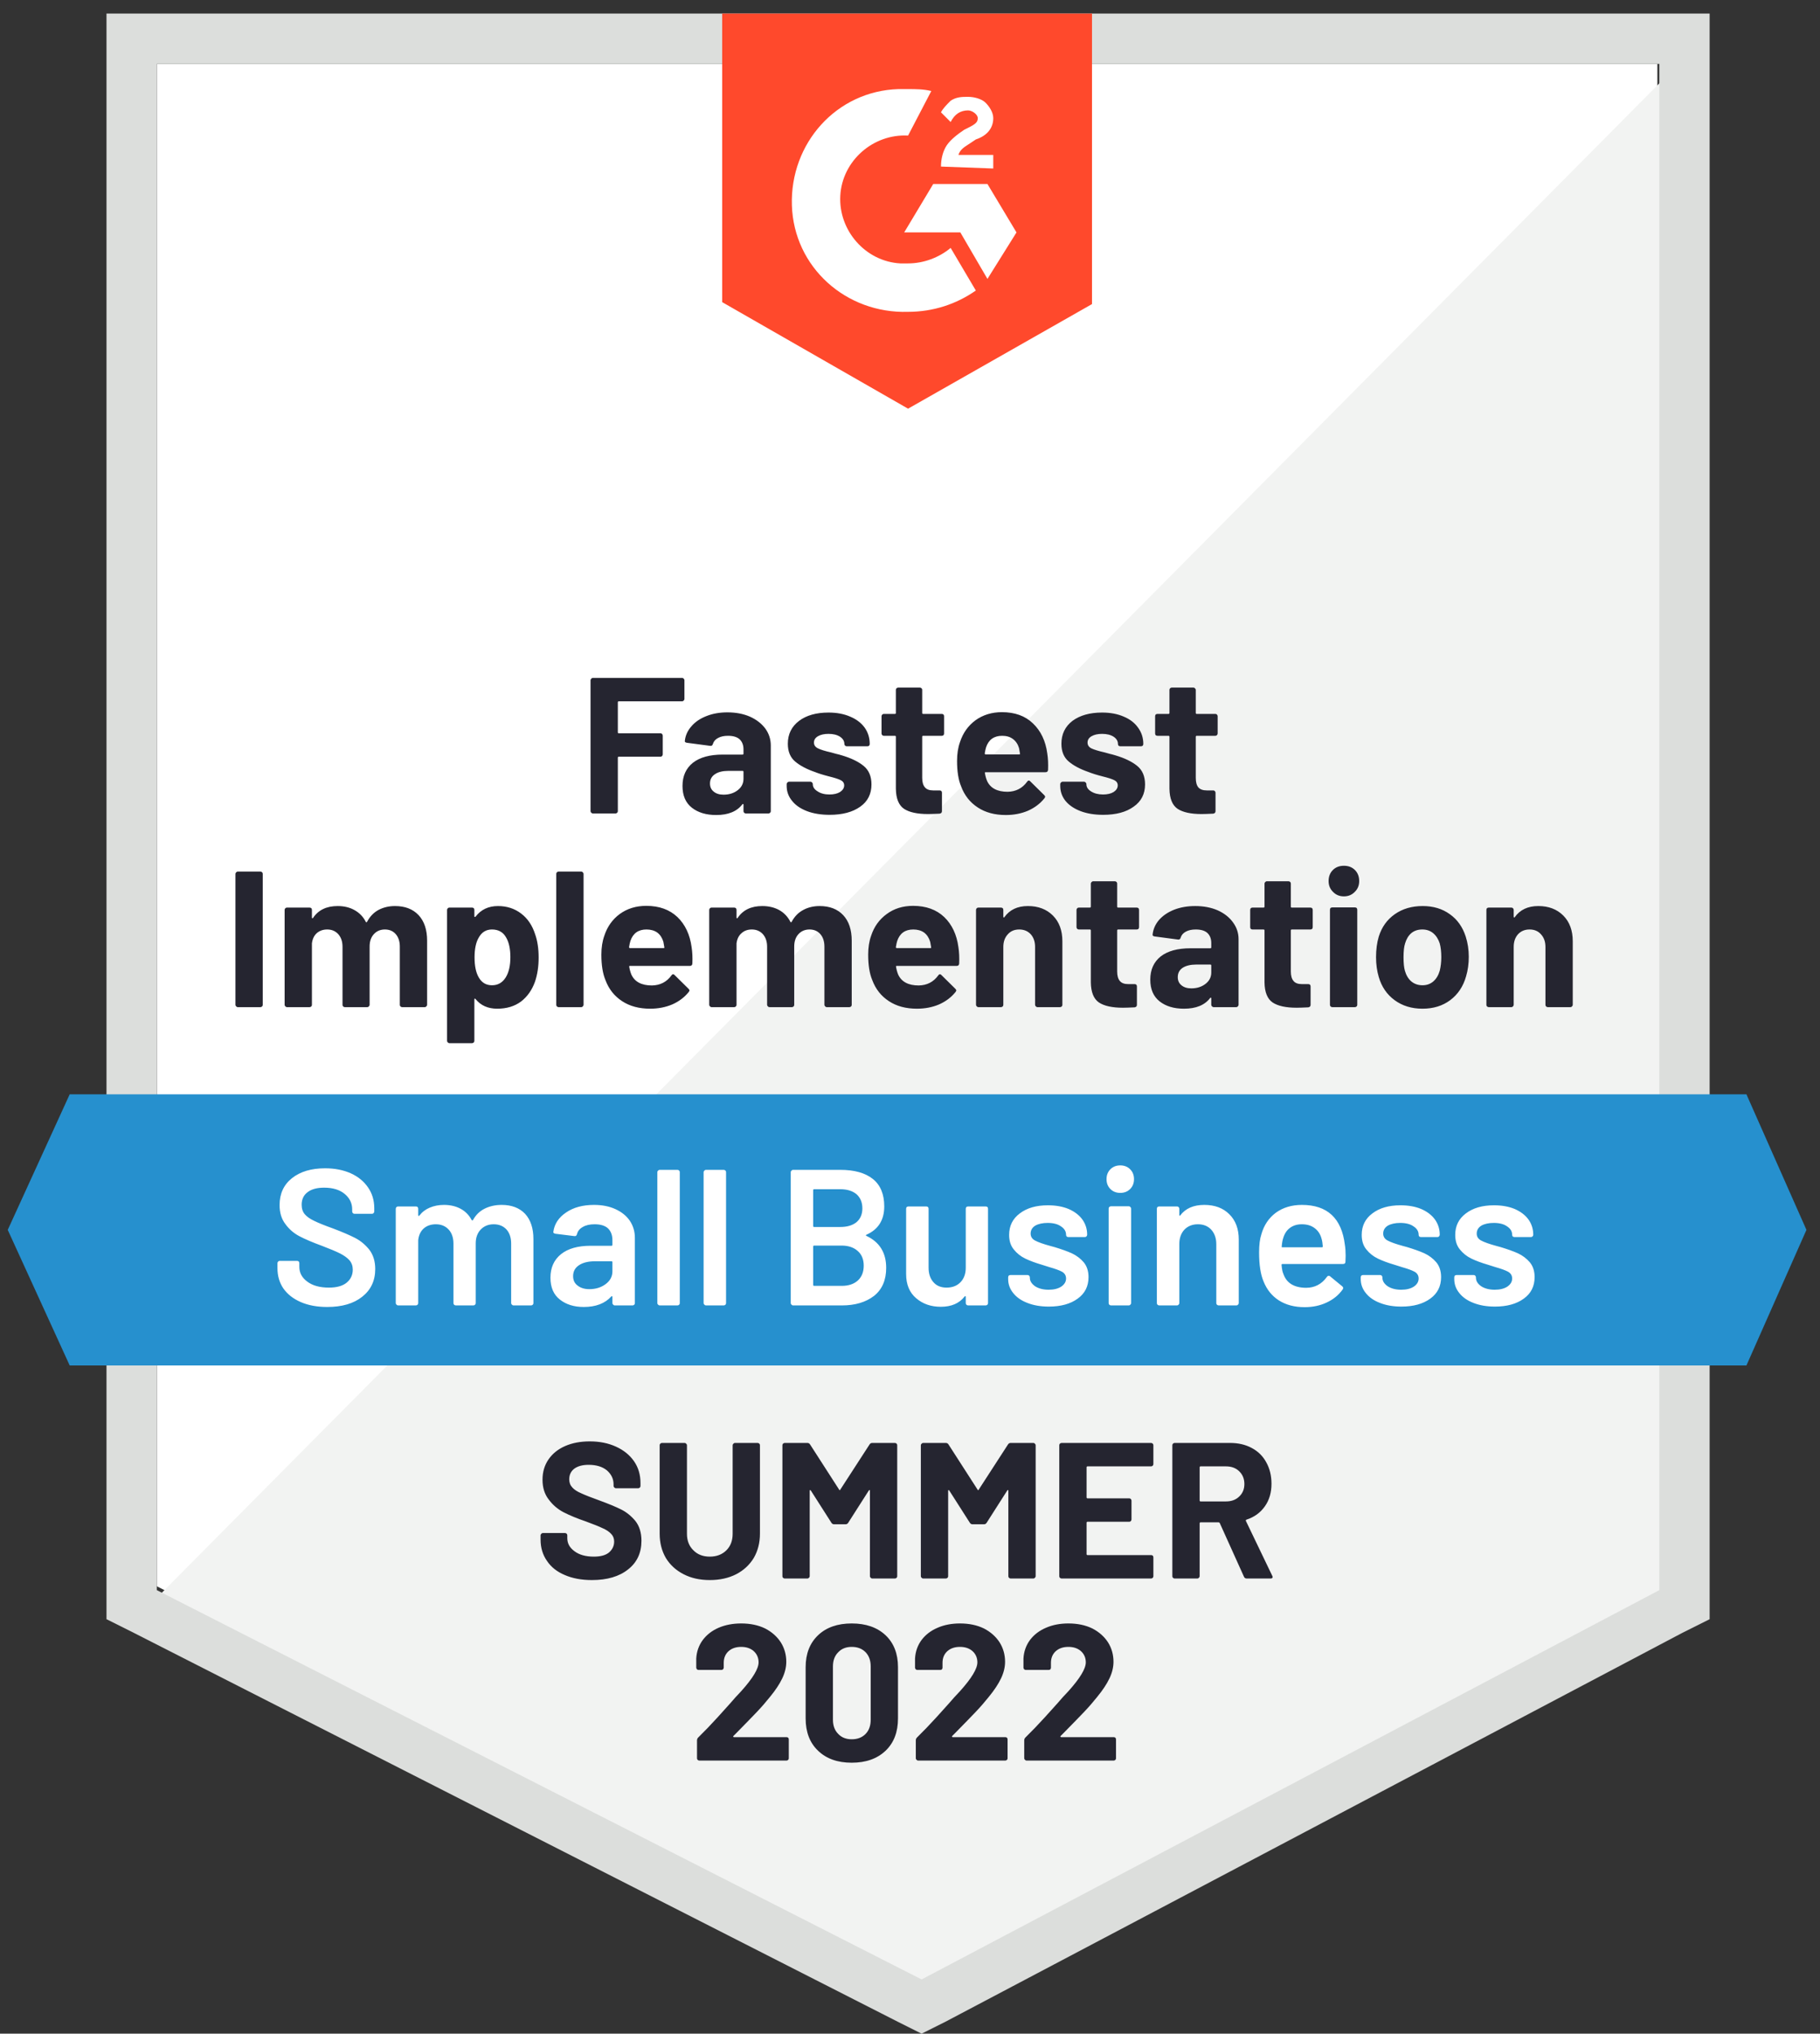
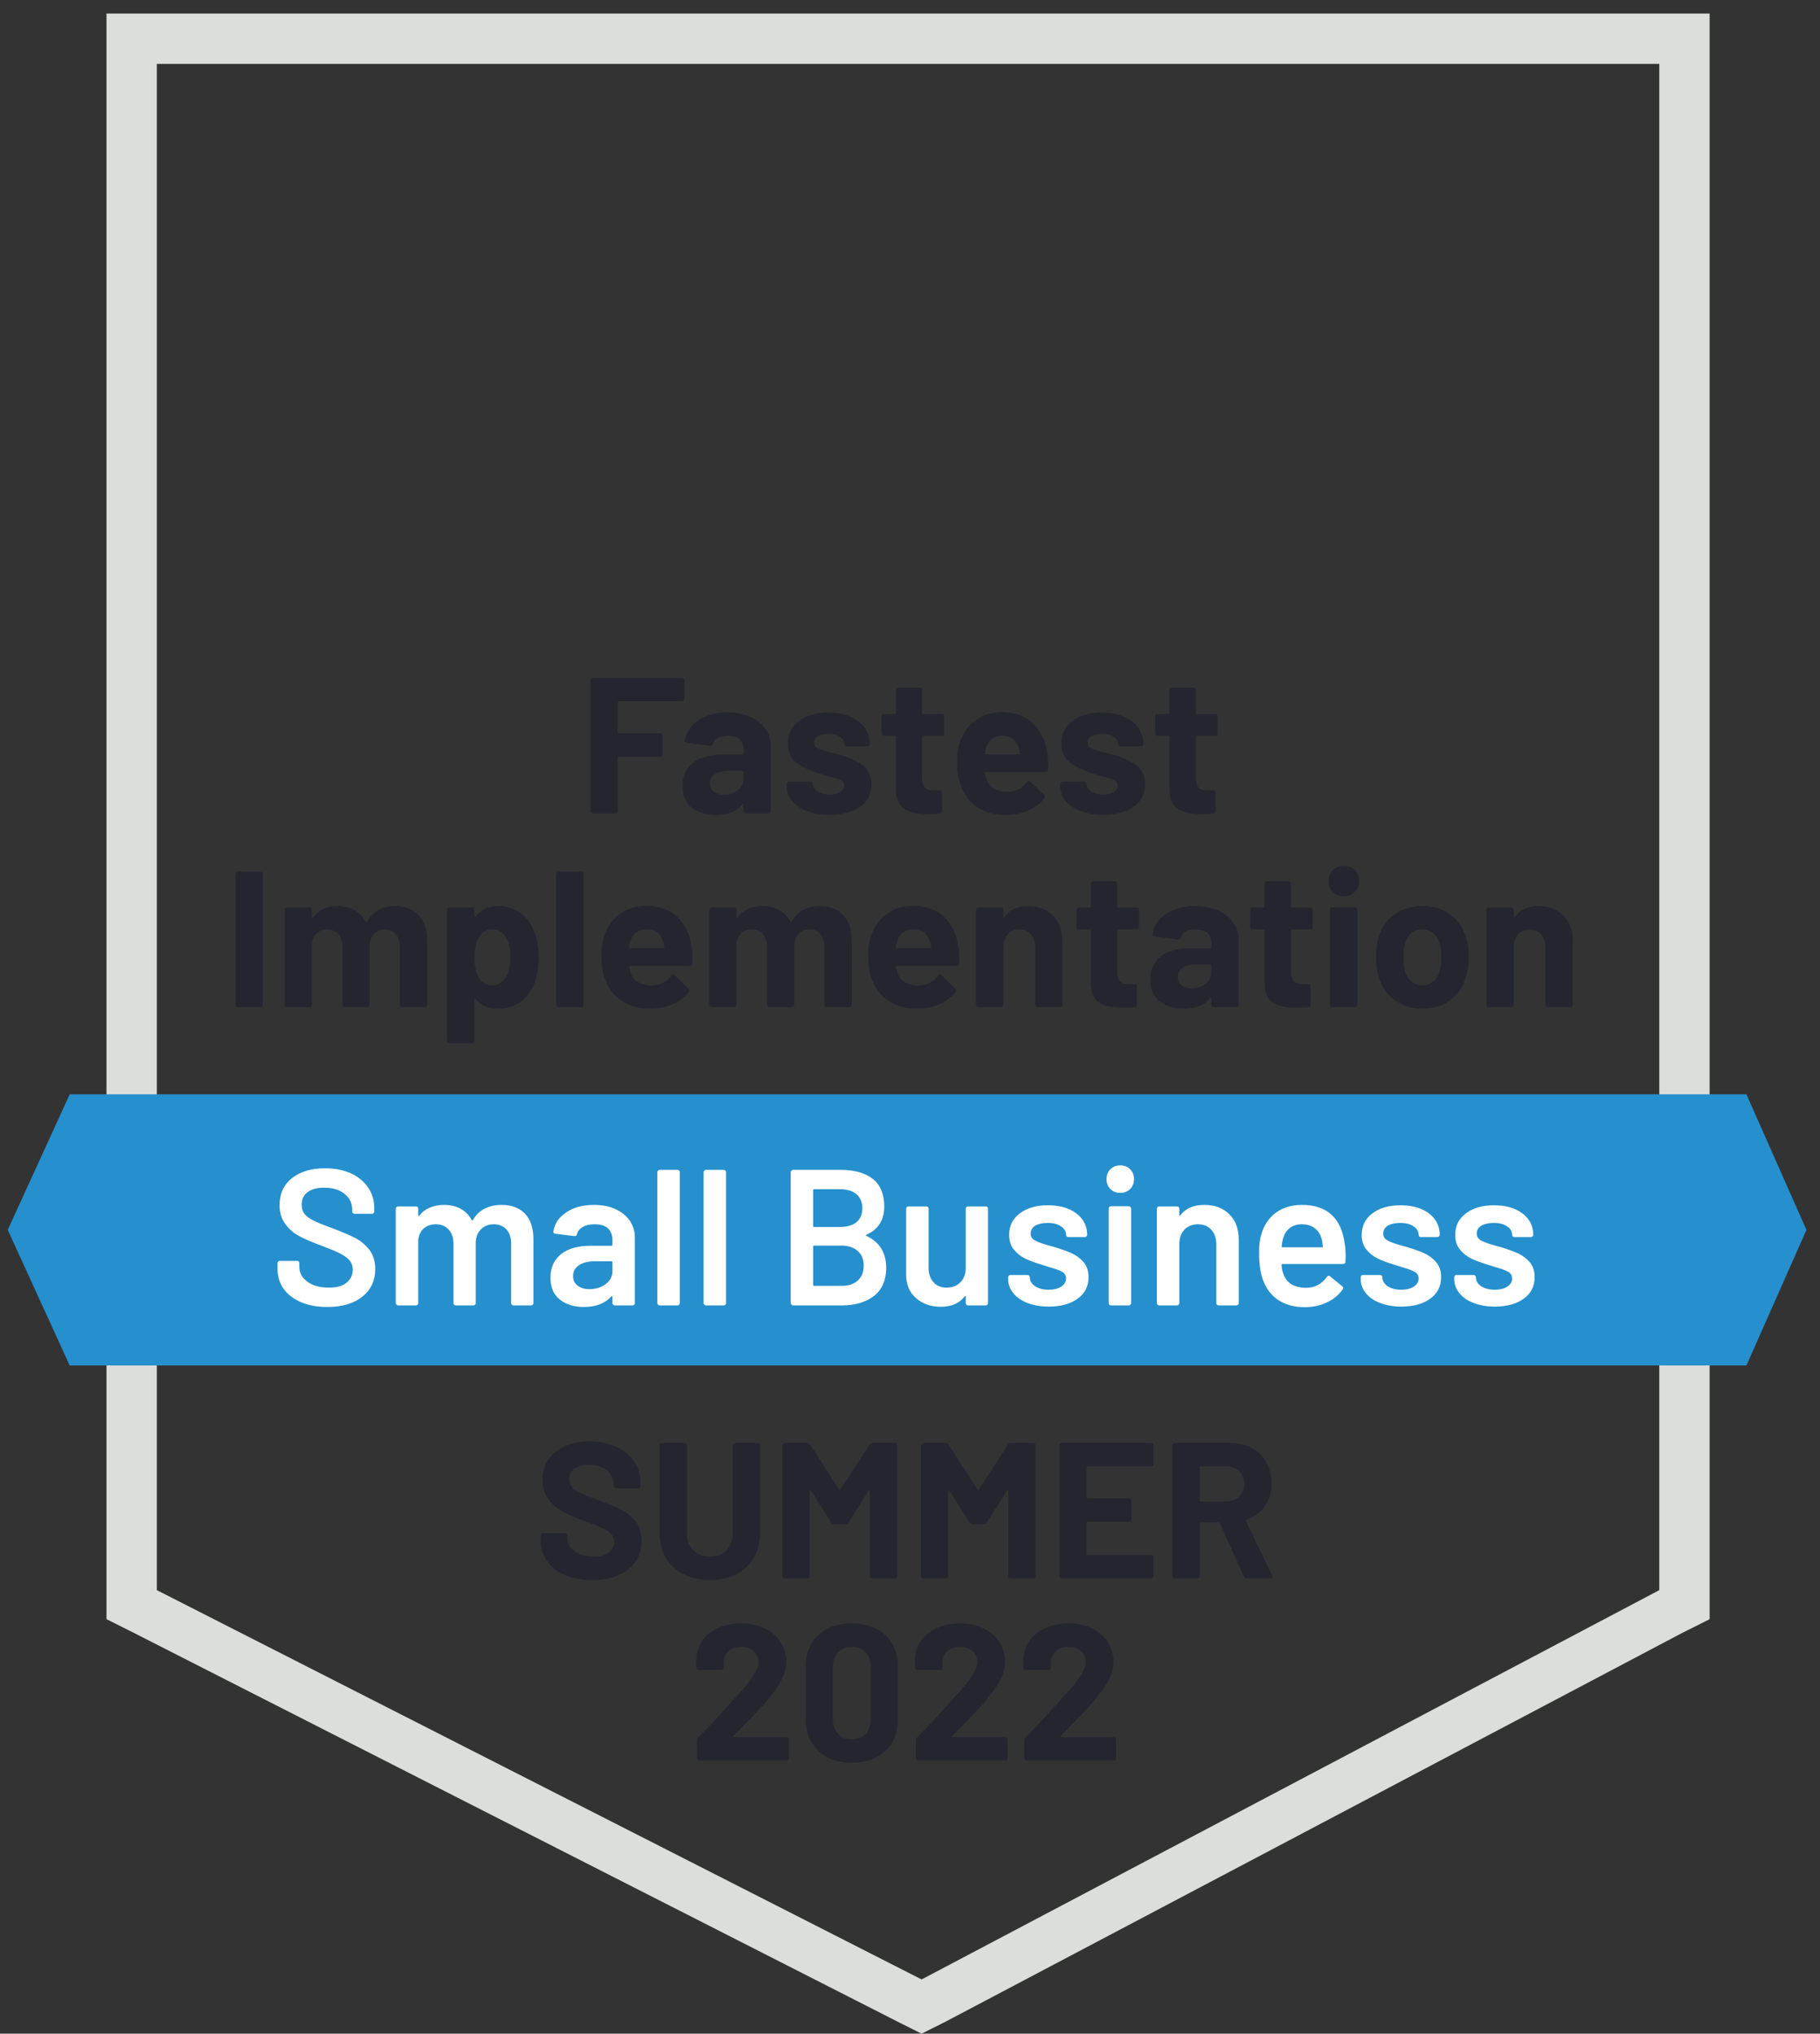
<svg xmlns="http://www.w3.org/2000/svg" width="94" height="105" viewBox="0 0 94 105" fill="none">
  <rect x="0" y="0" width="94" height="105" fill="#333333" stroke="none" />
  <g clip-path="url(#clip0_16_89)">
-     <path d="M8.1 81.9L47.6 102L85.6 81.9V3.3H8.1V81.9Z" fill="white" />
-     <path d="M86.4 3.6L7.3 83.3L48.3 103.6L86.4 84.1V3.6Z" fill="#F2F3F2" />
    <path d="M5.5 29.5V83.6L6.9 84.3L46.4 104.4L47.6 105L48.8 104.4L86.9 84.3L88.3 83.6V0.7H5.5V29.5ZM8.1 82.1V3.3H85.7V82.1L47.6 102.2L8.1 82.1Z" fill="#DCDEDC" />
-     <path d="M46.9 4.6C47.3 4.6 47.7 4.6 48.1 4.7L46.9 7C45.1 6.9 43.5 8.3 43.4 10.1C43.3 11.9 44.7 13.5 46.5 13.6H46.9C47.7 13.6 48.5 13.3 49.1 12.8L50.4 15C49.4 15.7 48.2 16.1 46.9 16.1C43.7 16.2 41 13.8 40.9 10.6C40.8 7.4 43.2 4.7 46.4 4.6H46.9V4.6ZM51 9.5L52.5 12L51 14.4L49.6 12H46.7L48.2 9.5H51ZM48.6 8.6C48.6 8.2 48.7 7.8 48.9 7.5C49.1 7.2 49.5 6.9 49.8 6.7L50 6.6C50.4 6.4 50.5 6.3 50.5 6.1C50.5 5.9 50.2 5.7 50 5.7C49.6 5.7 49.3 5.9 49.1 6.3L48.6 5.8C48.7 5.6 48.9 5.4 49.1 5.2C49.4 5 49.7 5 50 5C50.3 5 50.7 5.1 50.9 5.3C51.1 5.5 51.3 5.8 51.3 6.1C51.3 6.6 51 7 50.4 7.2L50.1 7.4C49.8 7.6 49.6 7.7 49.5 8H51.3V8.7L48.6 8.6V8.6ZM46.9 21.1L56.4 15.7V0.7H37.3V15.6L46.9 21.1Z" fill="#FF492C" />
    <path d="M90.2 56.5H3.6L0.4 63.5L3.6 70.5H90.2L93.3 63.5L90.2 56.5Z" fill="#2690CE" />
    <path d="M12.28 52C12.247 52 12.22 51.987 12.2 51.96C12.173 51.94 12.16 51.913 12.16 51.88V45.12C12.16 45.087 12.173 45.06 12.2 45.04C12.22 45.013 12.247 45 12.28 45H13.45C13.483 45 13.513 45.013 13.54 45.04C13.56 45.06 13.57 45.087 13.57 45.12V51.88C13.57 51.913 13.56 51.94 13.54 51.96C13.513 51.987 13.483 52 13.45 52H12.28ZM20.4 46.78C20.92 46.78 21.327 46.937 21.62 47.25C21.913 47.563 22.06 48.003 22.06 48.57V51.88C22.06 51.913 22.047 51.94 22.02 51.96C22 51.987 21.973 52 21.94 52H20.77C20.737 52 20.707 51.987 20.68 51.96C20.66 51.94 20.65 51.913 20.65 51.88V48.88C20.65 48.607 20.58 48.39 20.44 48.23C20.3 48.07 20.113 47.99 19.88 47.99C19.647 47.99 19.457 48.07 19.31 48.23C19.163 48.39 19.09 48.603 19.09 48.87V51.88C19.09 51.913 19.077 51.94 19.05 51.96C19.03 51.987 19.003 52 18.97 52H17.81C17.777 52 17.747 51.987 17.72 51.96C17.7 51.94 17.69 51.913 17.69 51.88V48.88C17.69 48.613 17.617 48.397 17.47 48.23C17.323 48.07 17.133 47.99 16.9 47.99C16.687 47.99 16.507 48.053 16.36 48.18C16.22 48.307 16.137 48.483 16.11 48.71V51.88C16.11 51.913 16.1 51.94 16.08 51.96C16.053 51.987 16.023 52 15.99 52H14.82C14.787 52 14.76 51.987 14.74 51.96C14.713 51.94 14.7 51.913 14.7 51.88V46.98C14.7 46.947 14.713 46.917 14.74 46.89C14.76 46.87 14.787 46.86 14.82 46.86H15.99C16.023 46.86 16.053 46.87 16.08 46.89C16.1 46.917 16.11 46.947 16.11 46.98V47.37C16.11 47.39 16.117 47.403 16.13 47.41C16.143 47.417 16.157 47.41 16.17 47.39C16.443 46.983 16.867 46.78 17.44 46.78C17.773 46.78 18.063 46.85 18.31 46.99C18.563 47.13 18.757 47.33 18.89 47.59C18.91 47.63 18.933 47.63 18.96 47.59C19.107 47.317 19.303 47.113 19.55 46.98C19.803 46.847 20.087 46.78 20.4 46.78V46.78ZM27.64 48.24C27.76 48.58 27.82 48.98 27.82 49.44C27.82 49.9 27.757 50.317 27.63 50.69C27.477 51.117 27.237 51.457 26.91 51.71C26.577 51.957 26.167 52.08 25.68 52.08C25.2 52.08 24.827 51.913 24.56 51.58C24.547 51.56 24.533 51.553 24.52 51.56C24.507 51.567 24.5 51.58 24.5 51.6V53.74C24.5 53.773 24.49 53.8 24.47 53.82C24.443 53.847 24.413 53.86 24.38 53.86H23.21C23.177 53.86 23.15 53.847 23.13 53.82C23.103 53.8 23.09 53.773 23.09 53.74V46.98C23.09 46.947 23.103 46.917 23.13 46.89C23.15 46.87 23.177 46.86 23.21 46.86H24.38C24.413 46.86 24.443 46.87 24.47 46.89C24.49 46.917 24.5 46.947 24.5 46.98V47.31C24.5 47.33 24.507 47.34 24.52 47.34C24.533 47.347 24.547 47.343 24.56 47.33C24.84 46.963 25.227 46.78 25.72 46.78C26.18 46.78 26.58 46.91 26.92 47.17C27.253 47.423 27.493 47.78 27.64 48.24V48.24ZM26.11 50.48C26.277 50.22 26.36 49.867 26.36 49.42C26.36 49 26.29 48.667 26.15 48.42C25.997 48.133 25.75 47.99 25.41 47.99C25.103 47.99 24.873 48.133 24.72 48.42C24.58 48.66 24.51 48.997 24.51 49.43C24.51 49.877 24.583 50.223 24.73 50.47C24.883 50.737 25.11 50.87 25.41 50.87C25.71 50.87 25.943 50.74 26.11 50.48V50.48ZM28.85 52C28.817 52 28.787 51.987 28.76 51.96C28.74 51.94 28.73 51.913 28.73 51.88V45.12C28.73 45.087 28.74 45.06 28.76 45.04C28.787 45.013 28.817 45 28.85 45H30.02C30.053 45 30.08 45.013 30.1 45.04C30.127 45.06 30.14 45.087 30.14 45.12V51.88C30.14 51.913 30.127 51.94 30.1 51.96C30.08 51.987 30.053 52 30.02 52H28.85ZM35.72 48.9C35.76 49.153 35.773 49.437 35.76 49.75C35.753 49.83 35.71 49.87 35.63 49.87H32.54C32.5 49.87 32.487 49.887 32.5 49.92C32.52 50.053 32.557 50.187 32.61 50.32C32.783 50.693 33.137 50.88 33.67 50.88C34.097 50.873 34.433 50.7 34.68 50.36C34.707 50.32 34.737 50.3 34.77 50.3C34.79 50.3 34.813 50.313 34.84 50.34L35.56 51.05C35.593 51.083 35.61 51.113 35.61 51.14C35.61 51.153 35.597 51.18 35.57 51.22C35.35 51.493 35.067 51.707 34.72 51.86C34.373 52.007 33.993 52.08 33.58 52.08C33.007 52.08 32.523 51.95 32.13 51.69C31.73 51.43 31.443 51.067 31.27 50.6C31.13 50.267 31.06 49.83 31.06 49.29C31.06 48.923 31.11 48.6 31.21 48.32C31.363 47.847 31.63 47.47 32.01 47.19C32.397 46.91 32.853 46.77 33.38 46.77C34.047 46.77 34.583 46.963 34.99 47.35C35.39 47.737 35.633 48.253 35.72 48.9V48.9ZM33.39 47.99C32.97 47.99 32.693 48.187 32.56 48.58C32.533 48.667 32.51 48.773 32.49 48.9C32.49 48.933 32.507 48.95 32.54 48.95H34.27C34.31 48.95 34.323 48.933 34.31 48.9C34.277 48.707 34.26 48.613 34.26 48.62C34.2 48.42 34.097 48.263 33.95 48.15C33.797 48.043 33.61 47.99 33.39 47.99V47.99ZM42.33 46.78C42.85 46.78 43.257 46.937 43.55 47.25C43.843 47.563 43.99 48.003 43.99 48.57V51.88C43.99 51.913 43.98 51.94 43.96 51.96C43.933 51.987 43.903 52 43.87 52H42.7C42.667 52 42.64 51.987 42.62 51.96C42.593 51.94 42.58 51.913 42.58 51.88V48.88C42.58 48.607 42.51 48.39 42.37 48.23C42.23 48.07 42.043 47.99 41.81 47.99C41.577 47.99 41.387 48.07 41.24 48.23C41.093 48.39 41.02 48.603 41.02 48.87V51.88C41.02 51.913 41.01 51.94 40.99 51.96C40.963 51.987 40.933 52 40.9 52H39.74C39.707 52 39.68 51.987 39.66 51.96C39.633 51.94 39.62 51.913 39.62 51.88V48.88C39.62 48.613 39.547 48.397 39.4 48.23C39.253 48.07 39.063 47.99 38.83 47.99C38.617 47.99 38.44 48.053 38.3 48.18C38.153 48.307 38.067 48.483 38.04 48.71V51.88C38.04 51.913 38.03 51.94 38.01 51.96C37.983 51.987 37.953 52 37.92 52H36.75C36.717 52 36.69 51.987 36.67 51.96C36.643 51.94 36.63 51.913 36.63 51.88V46.98C36.63 46.947 36.643 46.917 36.67 46.89C36.69 46.87 36.717 46.86 36.75 46.86H37.92C37.953 46.86 37.983 46.87 38.01 46.89C38.03 46.917 38.04 46.947 38.04 46.98V47.37C38.04 47.39 38.047 47.403 38.06 47.41C38.073 47.417 38.087 47.41 38.1 47.39C38.373 46.983 38.797 46.78 39.37 46.78C39.703 46.78 39.997 46.85 40.25 46.99C40.497 47.13 40.687 47.33 40.82 47.59C40.84 47.63 40.863 47.63 40.89 47.59C41.037 47.317 41.237 47.113 41.49 46.98C41.737 46.847 42.017 46.78 42.33 46.78V46.78ZM49.5 48.9C49.54 49.153 49.553 49.437 49.54 49.75C49.533 49.83 49.49 49.87 49.41 49.87H46.32C46.28 49.87 46.267 49.887 46.28 49.92C46.3 50.053 46.337 50.187 46.39 50.32C46.563 50.693 46.917 50.88 47.45 50.88C47.877 50.873 48.213 50.7 48.46 50.36C48.487 50.32 48.517 50.3 48.55 50.3C48.57 50.3 48.593 50.313 48.62 50.34L49.34 51.05C49.373 51.083 49.39 51.113 49.39 51.14C49.39 51.153 49.377 51.18 49.35 51.22C49.13 51.493 48.847 51.707 48.5 51.86C48.153 52.007 47.773 52.08 47.36 52.08C46.787 52.08 46.303 51.95 45.91 51.69C45.51 51.43 45.223 51.067 45.05 50.6C44.91 50.267 44.84 49.83 44.84 49.29C44.84 48.923 44.89 48.6 44.99 48.32C45.143 47.847 45.413 47.47 45.8 47.19C46.18 46.91 46.633 46.77 47.16 46.77C47.827 46.77 48.363 46.963 48.77 47.35C49.17 47.737 49.413 48.253 49.5 48.9V48.9ZM47.17 47.99C46.75 47.99 46.473 48.187 46.34 48.58C46.313 48.667 46.29 48.773 46.27 48.9C46.27 48.933 46.287 48.95 46.32 48.95H48.05C48.09 48.95 48.103 48.933 48.09 48.9C48.057 48.707 48.04 48.613 48.04 48.62C47.98 48.42 47.877 48.263 47.73 48.15C47.577 48.043 47.39 47.99 47.17 47.99V47.99ZM53.09 46.78C53.623 46.78 54.053 46.943 54.38 47.27C54.707 47.597 54.87 48.04 54.87 48.6V51.88C54.87 51.913 54.86 51.94 54.84 51.96C54.813 51.987 54.783 52 54.75 52H53.58C53.547 52 53.52 51.987 53.5 51.96C53.473 51.94 53.46 51.913 53.46 51.88V48.89C53.46 48.623 53.387 48.407 53.24 48.24C53.087 48.073 52.887 47.99 52.64 47.99C52.393 47.99 52.197 48.073 52.05 48.24C51.897 48.407 51.82 48.623 51.82 48.89V51.88C51.82 51.913 51.81 51.94 51.79 51.96C51.763 51.987 51.733 52 51.7 52H50.53C50.497 52 50.47 51.987 50.45 51.96C50.423 51.94 50.41 51.913 50.41 51.88V46.98C50.41 46.947 50.423 46.917 50.45 46.89C50.47 46.87 50.497 46.86 50.53 46.86H51.7C51.733 46.86 51.763 46.87 51.79 46.89C51.81 46.917 51.82 46.947 51.82 46.98V47.33C51.82 47.35 51.827 47.363 51.84 47.37C51.853 47.377 51.863 47.373 51.87 47.36C52.143 46.973 52.55 46.78 53.09 46.78V46.78ZM58.83 47.87C58.83 47.903 58.82 47.933 58.8 47.96C58.773 47.98 58.743 47.99 58.71 47.99H57.75C57.717 47.99 57.7 48.007 57.7 48.04V50.16C57.7 50.38 57.747 50.543 57.84 50.65C57.927 50.757 58.07 50.81 58.27 50.81H58.6C58.633 50.81 58.663 50.82 58.69 50.84C58.71 50.867 58.72 50.897 58.72 50.93V51.88C58.72 51.953 58.68 51.997 58.6 52.01C58.32 52.023 58.12 52.03 58 52.03C57.447 52.03 57.033 51.94 56.76 51.76C56.487 51.573 56.347 51.227 56.34 50.72V48.04C56.34 48.007 56.323 47.99 56.29 47.99H55.72C55.687 47.99 55.66 47.98 55.64 47.96C55.613 47.933 55.6 47.903 55.6 47.87V46.98C55.6 46.947 55.613 46.917 55.64 46.89C55.66 46.87 55.687 46.86 55.72 46.86H56.29C56.323 46.86 56.34 46.843 56.34 46.81V45.62C56.34 45.587 56.353 45.56 56.38 45.54C56.4 45.513 56.427 45.5 56.46 45.5H57.58C57.613 45.5 57.643 45.513 57.67 45.54C57.69 45.56 57.7 45.587 57.7 45.62V46.81C57.7 46.843 57.717 46.86 57.75 46.86H58.71C58.743 46.86 58.773 46.87 58.8 46.89C58.82 46.917 58.83 46.947 58.83 46.98V47.87V47.87ZM61.73 46.78C62.163 46.78 62.55 46.853 62.89 47C63.23 47.153 63.493 47.36 63.68 47.62C63.873 47.88 63.97 48.17 63.97 48.49V51.88C63.97 51.913 63.957 51.94 63.93 51.96C63.91 51.987 63.883 52 63.85 52H62.68C62.647 52 62.62 51.987 62.6 51.96C62.573 51.94 62.56 51.913 62.56 51.88V51.55C62.56 51.53 62.553 51.517 62.54 51.51C62.527 51.503 62.513 51.51 62.5 51.53C62.22 51.897 61.77 52.08 61.15 52.08C60.63 52.08 60.21 51.953 59.89 51.7C59.57 51.447 59.41 51.073 59.41 50.58C59.41 50.067 59.59 49.667 59.95 49.38C60.31 49.1 60.823 48.96 61.49 48.96H62.51C62.543 48.96 62.56 48.943 62.56 48.91V48.69C62.56 48.47 62.493 48.297 62.36 48.17C62.227 48.05 62.027 47.99 61.76 47.99C61.553 47.99 61.383 48.027 61.25 48.1C61.11 48.173 61.02 48.277 60.98 48.41C60.96 48.483 60.917 48.517 60.85 48.51L59.64 48.35C59.56 48.337 59.523 48.307 59.53 48.26C59.557 47.98 59.667 47.727 59.86 47.5C60.06 47.273 60.32 47.097 60.64 46.97C60.967 46.843 61.33 46.78 61.73 46.78V46.78ZM61.53 51.03C61.817 51.03 62.06 50.953 62.26 50.8C62.46 50.647 62.56 50.45 62.56 50.21V49.85C62.56 49.817 62.543 49.8 62.51 49.8H61.79C61.49 49.8 61.253 49.857 61.08 49.97C60.913 50.083 60.83 50.243 60.83 50.45C60.83 50.63 60.893 50.77 61.02 50.87C61.147 50.977 61.317 51.03 61.53 51.03V51.03ZM67.8 47.87C67.8 47.903 67.79 47.933 67.77 47.96C67.743 47.98 67.713 47.99 67.68 47.99H66.72C66.687 47.99 66.67 48.007 66.67 48.04V50.16C66.67 50.38 66.717 50.543 66.81 50.65C66.897 50.757 67.04 50.81 67.24 50.81H67.57C67.603 50.81 67.633 50.82 67.66 50.84C67.68 50.867 67.69 50.897 67.69 50.93V51.88C67.69 51.953 67.65 51.997 67.57 52.01C67.29 52.023 67.09 52.03 66.97 52.03C66.417 52.03 66.003 51.94 65.73 51.76C65.457 51.573 65.317 51.227 65.31 50.72V48.04C65.31 48.007 65.293 47.99 65.26 47.99H64.69C64.657 47.99 64.627 47.98 64.6 47.96C64.58 47.933 64.57 47.903 64.57 47.87V46.98C64.57 46.947 64.58 46.917 64.6 46.89C64.627 46.87 64.657 46.86 64.69 46.86H65.26C65.293 46.86 65.31 46.843 65.31 46.81V45.62C65.31 45.587 65.323 45.56 65.35 45.54C65.37 45.513 65.397 45.5 65.43 45.5H66.55C66.583 45.5 66.613 45.513 66.64 45.54C66.66 45.56 66.67 45.587 66.67 45.62V46.81C66.67 46.843 66.687 46.86 66.72 46.86H67.68C67.713 46.86 67.743 46.87 67.77 46.89C67.79 46.917 67.8 46.947 67.8 46.98V47.87V47.87ZM69.41 46.28C69.183 46.28 68.997 46.203 68.85 46.05C68.697 45.903 68.62 45.717 68.62 45.49C68.62 45.257 68.693 45.067 68.84 44.92C68.987 44.773 69.177 44.7 69.41 44.7C69.643 44.7 69.833 44.773 69.98 44.92C70.127 45.067 70.2 45.257 70.2 45.49C70.2 45.717 70.123 45.903 69.97 46.05C69.823 46.203 69.637 46.28 69.41 46.28V46.28ZM68.81 52C68.777 52 68.747 51.987 68.72 51.96C68.7 51.94 68.69 51.913 68.69 51.88V46.97C68.69 46.937 68.7 46.907 68.72 46.88C68.747 46.86 68.777 46.85 68.81 46.85H69.98C70.013 46.85 70.043 46.86 70.07 46.88C70.09 46.907 70.1 46.937 70.1 46.97V51.88C70.1 51.913 70.09 51.94 70.07 51.96C70.043 51.987 70.013 52 69.98 52H68.81V52ZM73.47 52.08C72.91 52.08 72.43 51.933 72.03 51.64C71.63 51.347 71.357 50.947 71.21 50.44C71.117 50.127 71.07 49.787 71.07 49.42C71.07 49.027 71.117 48.673 71.21 48.36C71.363 47.867 71.64 47.48 72.04 47.2C72.44 46.92 72.92 46.78 73.48 46.78C74.027 46.78 74.493 46.92 74.88 47.2C75.267 47.473 75.54 47.857 75.7 48.35C75.807 48.683 75.86 49.033 75.86 49.4C75.86 49.76 75.813 50.097 75.72 50.41C75.573 50.93 75.3 51.34 74.9 51.64C74.507 51.933 74.03 52.08 73.47 52.08V52.08ZM73.47 50.87C73.69 50.87 73.877 50.803 74.03 50.67C74.183 50.537 74.293 50.353 74.36 50.12C74.413 49.907 74.44 49.673 74.44 49.42C74.44 49.14 74.413 48.903 74.36 48.71C74.287 48.483 74.173 48.307 74.02 48.18C73.867 48.053 73.68 47.99 73.46 47.99C73.233 47.99 73.043 48.053 72.89 48.18C72.743 48.307 72.637 48.483 72.57 48.71C72.517 48.87 72.49 49.107 72.49 49.42C72.49 49.72 72.513 49.953 72.56 50.12C72.627 50.353 72.737 50.537 72.89 50.67C73.05 50.803 73.243 50.87 73.47 50.87ZM79.45 46.78C79.983 46.78 80.413 46.943 80.74 47.27C81.067 47.597 81.23 48.04 81.23 48.6V51.88C81.23 51.913 81.217 51.94 81.19 51.96C81.17 51.987 81.143 52 81.11 52H79.94C79.907 52 79.877 51.987 79.85 51.96C79.83 51.94 79.82 51.913 79.82 51.88V48.89C79.82 48.623 79.743 48.407 79.59 48.24C79.443 48.073 79.247 47.99 79 47.99C78.753 47.99 78.553 48.073 78.4 48.24C78.253 48.407 78.18 48.623 78.18 48.89V51.88C78.18 51.913 78.167 51.94 78.14 51.96C78.12 51.987 78.093 52 78.06 52H76.89C76.857 52 76.827 51.987 76.8 51.96C76.78 51.94 76.77 51.913 76.77 51.88V46.98C76.77 46.947 76.78 46.917 76.8 46.89C76.827 46.87 76.857 46.86 76.89 46.86H78.06C78.093 46.86 78.12 46.87 78.14 46.89C78.167 46.917 78.18 46.947 78.18 46.98V47.33C78.18 47.35 78.187 47.363 78.2 47.37C78.213 47.377 78.223 47.373 78.23 47.36C78.503 46.973 78.91 46.78 79.45 46.78V46.78ZM35.35 36.09C35.35 36.123 35.337 36.15 35.31 36.17C35.29 36.197 35.263 36.21 35.23 36.21H31.96C31.927 36.21 31.91 36.227 31.91 36.26V37.81C31.91 37.843 31.927 37.86 31.96 37.86H34.11C34.143 37.86 34.17 37.87 34.19 37.89C34.217 37.917 34.23 37.947 34.23 37.98V38.95C34.23 38.983 34.217 39.013 34.19 39.04C34.17 39.06 34.143 39.07 34.11 39.07H31.96C31.927 39.07 31.91 39.087 31.91 39.12V41.88C31.91 41.913 31.9 41.94 31.88 41.96C31.853 41.987 31.823 42 31.79 42H30.62C30.587 42 30.56 41.987 30.54 41.96C30.513 41.94 30.5 41.913 30.5 41.88V35.12C30.5 35.087 30.513 35.06 30.54 35.04C30.56 35.013 30.587 35 30.62 35H35.23C35.263 35 35.29 35.013 35.31 35.04C35.337 35.06 35.35 35.087 35.35 35.12V36.09V36.09ZM37.57 36.78C38.003 36.78 38.39 36.853 38.73 37C39.07 37.153 39.337 37.36 39.53 37.62C39.717 37.88 39.81 38.17 39.81 38.49V41.88C39.81 41.913 39.8 41.94 39.78 41.96C39.753 41.987 39.723 42 39.69 42H38.52C38.487 42 38.457 41.987 38.43 41.96C38.41 41.94 38.4 41.913 38.4 41.88V41.55C38.4 41.53 38.393 41.517 38.38 41.51C38.367 41.503 38.353 41.51 38.34 41.53C38.06 41.897 37.61 42.08 36.99 42.08C36.47 42.08 36.05 41.953 35.73 41.7C35.41 41.447 35.25 41.073 35.25 40.58C35.25 40.067 35.43 39.667 35.79 39.38C36.15 39.1 36.663 38.96 37.33 38.96H38.35C38.383 38.96 38.4 38.943 38.4 38.91V38.69C38.4 38.47 38.333 38.297 38.2 38.17C38.067 38.05 37.867 37.99 37.6 37.99C37.393 37.99 37.223 38.027 37.09 38.1C36.95 38.173 36.86 38.277 36.82 38.41C36.8 38.483 36.757 38.517 36.69 38.51L35.48 38.35C35.4 38.337 35.363 38.307 35.37 38.26C35.397 37.98 35.51 37.727 35.71 37.5C35.903 37.273 36.163 37.097 36.49 36.97C36.81 36.843 37.17 36.78 37.57 36.78V36.78ZM37.37 41.03C37.657 41.03 37.9 40.953 38.1 40.8C38.3 40.647 38.4 40.45 38.4 40.21V39.85C38.4 39.817 38.383 39.8 38.35 39.8H37.63C37.33 39.8 37.097 39.857 36.93 39.97C36.757 40.083 36.67 40.243 36.67 40.45C36.67 40.63 36.733 40.77 36.86 40.87C36.987 40.977 37.157 41.03 37.37 41.03V41.03ZM42.85 42.07C42.403 42.07 42.013 42.007 41.68 41.88C41.347 41.753 41.09 41.577 40.91 41.35C40.723 41.123 40.63 40.867 40.63 40.58V40.48C40.63 40.447 40.643 40.42 40.67 40.4C40.69 40.373 40.717 40.36 40.75 40.36H41.86C41.893 40.36 41.92 40.373 41.94 40.4C41.967 40.42 41.98 40.447 41.98 40.48V40.49C41.98 40.637 42.063 40.76 42.23 40.86C42.39 40.967 42.593 41.02 42.84 41.02C43.067 41.02 43.25 40.977 43.39 40.89C43.53 40.797 43.6 40.683 43.6 40.55C43.6 40.43 43.54 40.34 43.42 40.28C43.3 40.22 43.103 40.157 42.83 40.09C42.517 40.01 42.27 39.933 42.09 39.86C41.663 39.713 41.323 39.533 41.07 39.32C40.817 39.107 40.69 38.8 40.69 38.4C40.69 37.907 40.883 37.513 41.27 37.22C41.65 36.933 42.157 36.79 42.79 36.79C43.217 36.79 43.59 36.86 43.91 37C44.23 37.133 44.48 37.323 44.66 37.57C44.833 37.817 44.92 38.097 44.92 38.41C44.92 38.443 44.91 38.473 44.89 38.5C44.863 38.52 44.833 38.53 44.8 38.53H43.73C43.697 38.53 43.67 38.52 43.65 38.5C43.623 38.473 43.61 38.443 43.61 38.41C43.61 38.263 43.537 38.14 43.39 38.04C43.237 37.94 43.037 37.89 42.79 37.89C42.57 37.89 42.39 37.93 42.25 38.01C42.11 38.09 42.04 38.2 42.04 38.34C42.04 38.473 42.11 38.573 42.25 38.64C42.383 38.707 42.61 38.777 42.93 38.85L43.18 38.92C43.273 38.94 43.373 38.967 43.48 39C43.953 39.14 44.327 39.32 44.6 39.54C44.873 39.76 45.01 40.08 45.01 40.5C45.01 40.993 44.817 41.377 44.43 41.65C44.037 41.93 43.51 42.07 42.85 42.07V42.07ZM48.76 37.87C48.76 37.903 48.75 37.933 48.73 37.96C48.703 37.98 48.673 37.99 48.64 37.99H47.68C47.647 37.99 47.63 38.007 47.63 38.04V40.16C47.63 40.38 47.677 40.543 47.77 40.65C47.857 40.757 48 40.81 48.2 40.81H48.53C48.563 40.81 48.593 40.82 48.62 40.84C48.64 40.867 48.65 40.897 48.65 40.93V41.88C48.65 41.953 48.61 41.997 48.53 42.01C48.25 42.023 48.05 42.03 47.93 42.03C47.377 42.03 46.963 41.94 46.69 41.76C46.417 41.573 46.277 41.227 46.27 40.72V38.04C46.27 38.007 46.253 37.99 46.22 37.99H45.65C45.617 37.99 45.59 37.98 45.57 37.96C45.543 37.933 45.53 37.903 45.53 37.87V36.98C45.53 36.947 45.543 36.917 45.57 36.89C45.59 36.87 45.617 36.86 45.65 36.86H46.22C46.253 36.86 46.27 36.843 46.27 36.81V35.62C46.27 35.587 46.28 35.56 46.3 35.54C46.327 35.513 46.357 35.5 46.39 35.5H47.51C47.543 35.5 47.573 35.513 47.6 35.54C47.62 35.56 47.63 35.587 47.63 35.62V36.81C47.63 36.843 47.647 36.86 47.68 36.86H48.64C48.673 36.86 48.703 36.87 48.73 36.89C48.75 36.917 48.76 36.947 48.76 36.98V37.87V37.87ZM54.09 38.9C54.13 39.153 54.143 39.437 54.13 39.75C54.123 39.83 54.08 39.87 54 39.87H50.91C50.87 39.87 50.857 39.887 50.87 39.92C50.89 40.053 50.927 40.187 50.98 40.32C51.153 40.693 51.507 40.88 52.04 40.88C52.467 40.873 52.803 40.7 53.05 40.36C53.077 40.32 53.107 40.3 53.14 40.3C53.16 40.3 53.183 40.313 53.21 40.34L53.93 41.05C53.963 41.083 53.98 41.113 53.98 41.14C53.98 41.153 53.967 41.18 53.94 41.22C53.72 41.493 53.437 41.707 53.09 41.86C52.743 42.007 52.363 42.08 51.95 42.08C51.377 42.08 50.893 41.95 50.5 41.69C50.1 41.43 49.813 41.067 49.64 40.6C49.5 40.267 49.43 39.83 49.43 39.29C49.43 38.923 49.48 38.6 49.58 38.32C49.733 37.847 50 37.47 50.38 37.19C50.767 36.91 51.223 36.77 51.75 36.77C52.417 36.77 52.95 36.963 53.35 37.35C53.757 37.737 54.003 38.253 54.09 38.9V38.9ZM51.76 37.99C51.34 37.99 51.063 38.187 50.93 38.58C50.903 38.667 50.88 38.773 50.86 38.9C50.86 38.933 50.877 38.95 50.91 38.95H52.64C52.68 38.95 52.693 38.933 52.68 38.9C52.647 38.707 52.63 38.613 52.63 38.62C52.57 38.42 52.463 38.263 52.31 38.15C52.163 38.043 51.98 37.99 51.76 37.99V37.99ZM56.98 42.07C56.533 42.07 56.143 42.007 55.81 41.88C55.477 41.753 55.217 41.577 55.03 41.35C54.85 41.123 54.76 40.867 54.76 40.58V40.48C54.76 40.447 54.773 40.42 54.8 40.4C54.82 40.373 54.847 40.36 54.88 40.36H55.99C56.023 40.36 56.05 40.373 56.07 40.4C56.097 40.42 56.11 40.447 56.11 40.48V40.49C56.11 40.637 56.19 40.76 56.35 40.86C56.517 40.967 56.723 41.02 56.97 41.02C57.197 41.02 57.38 40.977 57.52 40.89C57.66 40.797 57.73 40.683 57.73 40.55C57.73 40.43 57.67 40.34 57.55 40.28C57.43 40.22 57.233 40.157 56.96 40.09C56.647 40.01 56.4 39.933 56.22 39.86C55.793 39.713 55.453 39.533 55.2 39.32C54.947 39.107 54.82 38.8 54.82 38.4C54.82 37.907 55.01 37.513 55.39 37.22C55.777 36.933 56.287 36.79 56.92 36.79C57.347 36.79 57.72 36.86 58.04 37C58.36 37.133 58.607 37.323 58.78 37.57C58.96 37.817 59.05 38.097 59.05 38.41C59.05 38.443 59.04 38.473 59.02 38.5C58.993 38.52 58.963 38.53 58.93 38.53H57.86C57.827 38.53 57.797 38.52 57.77 38.5C57.75 38.473 57.74 38.443 57.74 38.41C57.74 38.263 57.667 38.14 57.52 38.04C57.367 37.94 57.167 37.89 56.92 37.89C56.7 37.89 56.52 37.93 56.38 38.01C56.24 38.09 56.17 38.2 56.17 38.34C56.17 38.473 56.237 38.573 56.37 38.64C56.51 38.707 56.74 38.777 57.06 38.85L57.31 38.92C57.403 38.94 57.503 38.967 57.61 39C58.083 39.14 58.457 39.32 58.73 39.54C59.003 39.76 59.14 40.08 59.14 40.5C59.14 40.993 58.943 41.377 58.55 41.65C58.163 41.93 57.64 42.07 56.98 42.07V42.07ZM62.89 37.87C62.89 37.903 62.877 37.933 62.85 37.96C62.83 37.98 62.803 37.99 62.77 37.99H61.81C61.777 37.99 61.76 38.007 61.76 38.04V40.16C61.76 40.38 61.803 40.543 61.89 40.65C61.983 40.757 62.13 40.81 62.33 40.81H62.66C62.693 40.81 62.72 40.82 62.74 40.84C62.767 40.867 62.78 40.897 62.78 40.93V41.88C62.78 41.953 62.74 41.997 62.66 42.01C62.38 42.023 62.18 42.03 62.06 42.03C61.507 42.03 61.093 41.94 60.82 41.76C60.547 41.573 60.407 41.227 60.4 40.72V38.04C60.4 38.007 60.383 37.99 60.35 37.99H59.78C59.747 37.99 59.717 37.98 59.69 37.96C59.67 37.933 59.66 37.903 59.66 37.87V36.98C59.66 36.947 59.67 36.917 59.69 36.89C59.717 36.87 59.747 36.86 59.78 36.86H60.35C60.383 36.86 60.4 36.843 60.4 36.81V35.62C60.4 35.587 60.41 35.56 60.43 35.54C60.457 35.513 60.487 35.5 60.52 35.5H61.64C61.673 35.5 61.7 35.513 61.72 35.54C61.747 35.56 61.76 35.587 61.76 35.62V36.81C61.76 36.843 61.777 36.86 61.81 36.86H62.77C62.803 36.86 62.83 36.87 62.85 36.89C62.877 36.917 62.89 36.947 62.89 36.98V37.87V37.87Z" fill="#252530" />
-     <path d="M16.9 67.48C16.38 67.48 15.927 67.397 15.54 67.23C15.153 67.063 14.853 66.83 14.64 66.53C14.433 66.23 14.33 65.877 14.33 65.47V65.22C14.33 65.187 14.343 65.157 14.37 65.13C14.39 65.11 14.417 65.1 14.45 65.1H15.34C15.373 65.1 15.403 65.11 15.43 65.13C15.45 65.157 15.46 65.187 15.46 65.22V65.41C15.46 65.717 15.597 65.97 15.87 66.17C16.143 66.377 16.517 66.48 16.99 66.48C17.397 66.48 17.703 66.393 17.91 66.22C18.117 66.047 18.22 65.823 18.22 65.55C18.22 65.363 18.163 65.203 18.05 65.07C17.937 64.943 17.777 64.827 17.57 64.72C17.357 64.613 17.04 64.48 16.62 64.32C16.147 64.147 15.763 63.983 15.47 63.83C15.177 63.677 14.933 63.467 14.74 63.2C14.54 62.94 14.44 62.613 14.44 62.22C14.44 61.633 14.653 61.17 15.08 60.83C15.507 60.49 16.077 60.32 16.79 60.32C17.29 60.32 17.733 60.407 18.12 60.58C18.5 60.753 18.797 60.997 19.01 61.31C19.223 61.617 19.33 61.973 19.33 62.38V62.55C19.33 62.583 19.317 62.613 19.29 62.64C19.27 62.66 19.243 62.67 19.21 62.67H18.31C18.277 62.67 18.25 62.66 18.23 62.64C18.203 62.613 18.19 62.583 18.19 62.55V62.44C18.19 62.127 18.063 61.863 17.81 61.65C17.55 61.43 17.193 61.32 16.74 61.32C16.373 61.32 16.09 61.397 15.89 61.55C15.683 61.703 15.58 61.92 15.58 62.2C15.58 62.4 15.633 62.563 15.74 62.69C15.847 62.817 16.007 62.93 16.22 63.03C16.433 63.137 16.763 63.27 17.21 63.43C17.683 63.61 18.063 63.773 18.35 63.92C18.63 64.067 18.873 64.27 19.08 64.53C19.28 64.797 19.38 65.127 19.38 65.52C19.38 66.12 19.157 66.597 18.71 66.95C18.27 67.303 17.667 67.48 16.9 67.48V67.48ZM25.91 62.21C26.423 62.21 26.827 62.363 27.12 62.67C27.407 62.983 27.55 63.417 27.55 63.97V67.28C27.55 67.313 27.54 67.34 27.52 67.36C27.493 67.387 27.463 67.4 27.43 67.4H26.52C26.487 67.4 26.46 67.387 26.44 67.36C26.413 67.34 26.4 67.313 26.4 67.28V64.21C26.4 63.903 26.32 63.66 26.16 63.48C25.993 63.3 25.773 63.21 25.5 63.21C25.227 63.21 25.003 63.3 24.83 63.48C24.657 63.66 24.57 63.9 24.57 64.2V67.28C24.57 67.313 24.56 67.34 24.54 67.36C24.513 67.387 24.483 67.4 24.45 67.4H23.54C23.507 67.4 23.477 67.387 23.45 67.36C23.43 67.34 23.42 67.313 23.42 67.28V64.21C23.42 63.903 23.337 63.66 23.17 63.48C23.003 63.3 22.783 63.21 22.51 63.21C22.257 63.21 22.047 63.283 21.88 63.43C21.72 63.577 21.627 63.777 21.6 64.03V67.28C21.6 67.313 21.59 67.34 21.57 67.36C21.543 67.387 21.513 67.4 21.48 67.4H20.56C20.527 67.4 20.5 67.387 20.48 67.36C20.453 67.34 20.44 67.313 20.44 67.28V62.41C20.44 62.377 20.453 62.347 20.48 62.32C20.5 62.3 20.527 62.29 20.56 62.29H21.48C21.513 62.29 21.543 62.3 21.57 62.32C21.59 62.347 21.6 62.377 21.6 62.41V62.74C21.6 62.76 21.607 62.773 21.62 62.78C21.633 62.787 21.647 62.78 21.66 62.76C21.807 62.573 21.987 62.437 22.2 62.35C22.42 62.257 22.663 62.21 22.93 62.21C23.257 62.21 23.543 62.277 23.79 62.41C24.037 62.543 24.227 62.737 24.36 62.99C24.38 63.017 24.403 63.017 24.43 62.99C24.577 62.723 24.78 62.527 25.04 62.4C25.3 62.273 25.59 62.21 25.91 62.21V62.21ZM30.68 62.21C31.1 62.21 31.47 62.283 31.79 62.43C32.11 62.577 32.357 62.777 32.53 63.03C32.703 63.29 32.79 63.583 32.79 63.91V67.28C32.79 67.313 32.78 67.34 32.76 67.36C32.733 67.387 32.703 67.4 32.67 67.4H31.75C31.717 67.4 31.69 67.387 31.67 67.36C31.643 67.34 31.63 67.313 31.63 67.28V66.96C31.63 66.94 31.623 66.927 31.61 66.92C31.597 66.92 31.583 66.927 31.57 66.94C31.243 67.3 30.77 67.48 30.15 67.48C29.65 67.48 29.24 67.353 28.92 67.1C28.593 66.847 28.43 66.47 28.43 65.97C28.43 65.45 28.613 65.043 28.98 64.75C29.34 64.463 29.85 64.32 30.51 64.32H31.58C31.613 64.32 31.63 64.303 31.63 64.27V64.03C31.63 63.77 31.553 63.567 31.4 63.42C31.247 63.28 31.017 63.21 30.71 63.21C30.457 63.21 30.253 63.257 30.1 63.35C29.94 63.437 29.84 63.56 29.8 63.72C29.78 63.8 29.733 63.833 29.66 63.82L28.69 63.7C28.657 63.693 28.63 63.683 28.61 63.67C28.583 63.65 28.573 63.627 28.58 63.6C28.633 63.193 28.853 62.86 29.24 62.6C29.62 62.34 30.1 62.21 30.68 62.21V62.21ZM30.44 66.56C30.767 66.56 31.047 66.473 31.28 66.3C31.513 66.127 31.63 65.907 31.63 65.64V65.17C31.63 65.137 31.613 65.12 31.58 65.12H30.74C30.387 65.12 30.11 65.187 29.91 65.32C29.703 65.453 29.6 65.643 29.6 65.89C29.6 66.103 29.68 66.267 29.84 66.38C29.993 66.5 30.193 66.56 30.44 66.56V66.56ZM34.07 67.4C34.037 67.4 34.01 67.387 33.99 67.36C33.963 67.34 33.95 67.313 33.95 67.28V60.52C33.95 60.487 33.963 60.46 33.99 60.44C34.01 60.413 34.037 60.4 34.07 60.4H34.99C35.023 60.4 35.053 60.413 35.08 60.44C35.1 60.46 35.11 60.487 35.11 60.52V67.28C35.11 67.313 35.1 67.34 35.08 67.36C35.053 67.387 35.023 67.4 34.99 67.4H34.07ZM36.46 67.4C36.427 67.4 36.4 67.387 36.38 67.36C36.353 67.34 36.34 67.313 36.34 67.28V60.52C36.34 60.487 36.353 60.46 36.38 60.44C36.4 60.413 36.427 60.4 36.46 60.4H37.38C37.413 60.4 37.443 60.413 37.47 60.44C37.49 60.46 37.5 60.487 37.5 60.52V67.28C37.5 67.313 37.49 67.34 37.47 67.36C37.443 67.387 37.413 67.4 37.38 67.4H36.46ZM44.75 63.75C44.71 63.77 44.71 63.79 44.75 63.81C45.43 64.13 45.77 64.68 45.77 65.46C45.77 66.093 45.56 66.577 45.14 66.91C44.713 67.237 44.16 67.4 43.48 67.4H40.96C40.927 67.4 40.9 67.387 40.88 67.36C40.853 67.34 40.84 67.313 40.84 67.28V60.52C40.84 60.487 40.853 60.46 40.88 60.44C40.9 60.413 40.927 60.4 40.96 60.4H43.4C44.127 60.4 44.687 60.557 45.08 60.87C45.473 61.183 45.67 61.657 45.67 62.29C45.67 62.99 45.363 63.477 44.75 63.75V63.75ZM42.05 61.4C42.017 61.4 42 61.417 42 61.45V63.3C42 63.333 42.017 63.35 42.05 63.35H43.4C43.753 63.35 44.033 63.267 44.24 63.1C44.44 62.927 44.54 62.69 44.54 62.39C44.54 62.083 44.44 61.84 44.24 61.66C44.033 61.487 43.753 61.4 43.4 61.4H42.05V61.4ZM43.48 66.39C43.827 66.39 44.103 66.297 44.31 66.11C44.51 65.923 44.61 65.67 44.61 65.35C44.61 65.023 44.507 64.77 44.3 64.59C44.093 64.403 43.813 64.31 43.46 64.31H42.05C42.017 64.31 42 64.327 42 64.36V66.34C42 66.373 42.017 66.39 42.05 66.39H43.48V66.39ZM49.88 62.41C49.88 62.377 49.89 62.347 49.91 62.32C49.937 62.3 49.967 62.29 50 62.29H50.91C50.943 62.29 50.973 62.3 51 62.32C51.02 62.347 51.03 62.377 51.03 62.41V67.28C51.03 67.313 51.02 67.34 51 67.36C50.973 67.387 50.943 67.4 50.91 67.4H50C49.967 67.4 49.937 67.387 49.91 67.36C49.89 67.34 49.88 67.313 49.88 67.28V66.96C49.88 66.94 49.873 66.927 49.86 66.92C49.847 66.913 49.833 66.92 49.82 66.94C49.547 67.293 49.137 67.47 48.59 67.47C48.083 67.47 47.66 67.323 47.32 67.03C46.973 66.737 46.8 66.32 46.8 65.78V62.41C46.8 62.377 46.81 62.347 46.83 62.32C46.857 62.3 46.887 62.29 46.92 62.29H47.84C47.873 62.29 47.903 62.3 47.93 62.32C47.95 62.347 47.96 62.377 47.96 62.41V65.45C47.96 65.763 48.043 66.013 48.21 66.2C48.37 66.387 48.597 66.48 48.89 66.48C49.19 66.48 49.43 66.387 49.61 66.2C49.79 66.013 49.88 65.763 49.88 65.45V62.41V62.41ZM54.17 67.46C53.75 67.46 53.38 67.397 53.06 67.27C52.747 67.15 52.503 66.98 52.33 66.76C52.157 66.547 52.07 66.307 52.07 66.04V65.95C52.07 65.917 52.08 65.887 52.1 65.86C52.127 65.84 52.157 65.83 52.19 65.83H53.07C53.103 65.83 53.13 65.84 53.15 65.86C53.177 65.887 53.19 65.917 53.19 65.95V65.97C53.19 66.137 53.28 66.283 53.46 66.41C53.647 66.53 53.88 66.59 54.16 66.59C54.427 66.59 54.643 66.537 54.81 66.43C54.977 66.317 55.06 66.177 55.06 66.01C55.06 65.857 54.99 65.74 54.85 65.66C54.717 65.587 54.497 65.507 54.19 65.42L53.81 65.3C53.47 65.2 53.183 65.093 52.95 64.98C52.717 64.867 52.52 64.71 52.36 64.51C52.2 64.317 52.12 64.067 52.12 63.76C52.12 63.293 52.303 62.923 52.67 62.65C53.037 62.37 53.52 62.23 54.12 62.23C54.527 62.23 54.883 62.293 55.19 62.42C55.497 62.553 55.733 62.733 55.9 62.96C56.067 63.193 56.15 63.457 56.15 63.75C56.15 63.783 56.137 63.813 56.11 63.84C56.09 63.86 56.063 63.87 56.03 63.87H55.18C55.147 63.87 55.117 63.86 55.09 63.84C55.07 63.813 55.06 63.783 55.06 63.75C55.06 63.577 54.973 63.433 54.8 63.32C54.633 63.2 54.403 63.14 54.11 63.14C53.85 63.14 53.637 63.187 53.47 63.28C53.31 63.38 53.23 63.517 53.23 63.69C53.23 63.85 53.307 63.97 53.46 64.05C53.62 64.137 53.883 64.23 54.25 64.33L54.47 64.39C54.823 64.497 55.12 64.603 55.36 64.71C55.6 64.823 55.803 64.977 55.97 65.17C56.137 65.37 56.22 65.627 56.22 65.94C56.22 66.413 56.033 66.783 55.66 67.05C55.287 67.323 54.79 67.46 54.17 67.46V67.46ZM57.86 61.59C57.653 61.59 57.483 61.523 57.35 61.39C57.217 61.257 57.15 61.087 57.15 60.88C57.15 60.673 57.217 60.503 57.35 60.37C57.483 60.237 57.653 60.17 57.86 60.17C58.067 60.17 58.237 60.237 58.37 60.37C58.503 60.503 58.57 60.673 58.57 60.88C58.57 61.087 58.503 61.257 58.37 61.39C58.237 61.523 58.067 61.59 57.86 61.59ZM57.38 67.4C57.347 67.4 57.317 67.387 57.29 67.36C57.27 67.34 57.26 67.313 57.26 67.28V62.4C57.26 62.367 57.27 62.34 57.29 62.32C57.317 62.293 57.347 62.28 57.38 62.28H58.3C58.333 62.28 58.36 62.293 58.38 62.32C58.407 62.34 58.42 62.367 58.42 62.4V67.28C58.42 67.313 58.407 67.34 58.38 67.36C58.36 67.387 58.333 67.4 58.3 67.4H57.38V67.4ZM62.2 62.21C62.74 62.21 63.17 62.37 63.49 62.69C63.817 63.01 63.98 63.447 63.98 64V67.28C63.98 67.313 63.967 67.34 63.94 67.36C63.92 67.387 63.893 67.4 63.86 67.4H62.94C62.907 67.4 62.877 67.387 62.85 67.36C62.83 67.34 62.82 67.313 62.82 67.28V64.24C62.82 63.933 62.733 63.683 62.56 63.49C62.387 63.303 62.157 63.21 61.87 63.21C61.583 63.21 61.35 63.303 61.17 63.49C60.997 63.677 60.91 63.923 60.91 64.23V67.28C60.91 67.313 60.897 67.34 60.87 67.36C60.85 67.387 60.823 67.4 60.79 67.4H59.87C59.837 67.4 59.807 67.387 59.78 67.36C59.76 67.34 59.75 67.313 59.75 67.28V62.41C59.75 62.377 59.76 62.347 59.78 62.32C59.807 62.3 59.837 62.29 59.87 62.29H60.79C60.823 62.29 60.85 62.3 60.87 62.32C60.897 62.347 60.91 62.377 60.91 62.41V62.73C60.91 62.75 60.917 62.763 60.93 62.77C60.943 62.777 60.953 62.77 60.96 62.75C61.233 62.39 61.647 62.21 62.2 62.21V62.21ZM69.46 64.27C69.487 64.437 69.5 64.623 69.5 64.83L69.49 65.14C69.49 65.22 69.45 65.26 69.37 65.26H66.24C66.207 65.26 66.19 65.277 66.19 65.31C66.21 65.53 66.24 65.68 66.28 65.76C66.44 66.24 66.83 66.483 67.45 66.49C67.903 66.49 68.263 66.303 68.53 65.93C68.557 65.89 68.59 65.87 68.63 65.87C68.657 65.87 68.68 65.88 68.7 65.9L69.32 66.41C69.38 66.457 69.39 66.51 69.35 66.57C69.143 66.863 68.867 67.09 68.52 67.25C68.18 67.41 67.8 67.49 67.38 67.49C66.86 67.49 66.417 67.373 66.05 67.14C65.69 66.907 65.427 66.58 65.26 66.16C65.107 65.8 65.03 65.3 65.03 64.66C65.03 64.273 65.07 63.96 65.15 63.72C65.283 63.253 65.533 62.883 65.9 62.61C66.273 62.343 66.72 62.21 67.24 62.21C68.553 62.21 69.293 62.897 69.46 64.27V64.27ZM67.24 63.21C66.993 63.21 66.787 63.273 66.62 63.4C66.46 63.52 66.347 63.69 66.28 63.91C66.24 64.023 66.213 64.17 66.2 64.35C66.187 64.383 66.2 64.4 66.24 64.4H68.27C68.303 64.4 68.32 64.383 68.32 64.35C68.307 64.183 68.287 64.057 68.26 63.97C68.2 63.73 68.08 63.543 67.9 63.41C67.727 63.277 67.507 63.21 67.24 63.21ZM72.38 67.46C71.96 67.46 71.59 67.397 71.27 67.27C70.957 67.15 70.713 66.98 70.54 66.76C70.367 66.547 70.28 66.307 70.28 66.04V65.95C70.28 65.917 70.29 65.887 70.31 65.86C70.337 65.84 70.367 65.83 70.4 65.83H71.28C71.313 65.83 71.34 65.84 71.36 65.86C71.387 65.887 71.4 65.917 71.4 65.95V65.97C71.4 66.137 71.49 66.283 71.67 66.41C71.857 66.53 72.09 66.59 72.37 66.59C72.637 66.59 72.853 66.537 73.02 66.43C73.187 66.317 73.27 66.177 73.27 66.01C73.27 65.857 73.2 65.74 73.06 65.66C72.927 65.587 72.707 65.507 72.4 65.42L72.02 65.3C71.68 65.2 71.393 65.093 71.16 64.98C70.927 64.867 70.73 64.71 70.57 64.51C70.41 64.317 70.33 64.067 70.33 63.76C70.33 63.293 70.513 62.923 70.88 62.65C71.247 62.37 71.73 62.23 72.33 62.23C72.737 62.23 73.093 62.293 73.4 62.42C73.707 62.553 73.943 62.733 74.11 62.96C74.277 63.193 74.36 63.457 74.36 63.75C74.36 63.783 74.347 63.813 74.32 63.84C74.3 63.86 74.273 63.87 74.24 63.87H73.39C73.357 63.87 73.327 63.86 73.3 63.84C73.28 63.813 73.27 63.783 73.27 63.75C73.27 63.577 73.183 63.433 73.01 63.32C72.843 63.2 72.613 63.14 72.32 63.14C72.06 63.14 71.847 63.187 71.68 63.28C71.52 63.38 71.44 63.517 71.44 63.69C71.44 63.85 71.517 63.97 71.67 64.05C71.83 64.137 72.093 64.23 72.46 64.33L72.68 64.39C73.033 64.497 73.33 64.603 73.57 64.71C73.81 64.823 74.013 64.977 74.18 65.17C74.347 65.37 74.43 65.627 74.43 65.94C74.43 66.413 74.243 66.783 73.87 67.05C73.497 67.323 73 67.46 72.38 67.46V67.46ZM77.21 67.46C76.79 67.46 76.42 67.397 76.1 67.27C75.787 67.15 75.543 66.98 75.37 66.76C75.197 66.547 75.11 66.307 75.11 66.04V65.95C75.11 65.917 75.12 65.887 75.14 65.86C75.167 65.84 75.197 65.83 75.23 65.83H76.11C76.143 65.83 76.17 65.84 76.19 65.86C76.217 65.887 76.23 65.917 76.23 65.95V65.97C76.23 66.137 76.32 66.283 76.5 66.41C76.687 66.53 76.92 66.59 77.2 66.59C77.467 66.59 77.683 66.537 77.85 66.43C78.017 66.317 78.1 66.177 78.1 66.01C78.1 65.857 78.03 65.74 77.89 65.66C77.757 65.587 77.537 65.507 77.23 65.42L76.85 65.3C76.51 65.2 76.223 65.093 75.99 64.98C75.757 64.867 75.56 64.71 75.4 64.51C75.24 64.317 75.16 64.067 75.16 63.76C75.16 63.293 75.343 62.923 75.71 62.65C76.077 62.37 76.56 62.23 77.16 62.23C77.567 62.23 77.923 62.293 78.23 62.42C78.537 62.553 78.773 62.733 78.94 62.96C79.107 63.193 79.19 63.457 79.19 63.75C79.19 63.783 79.177 63.813 79.15 63.84C79.13 63.86 79.103 63.87 79.07 63.87H78.22C78.187 63.87 78.157 63.86 78.13 63.84C78.11 63.813 78.1 63.783 78.1 63.75C78.1 63.577 78.013 63.433 77.84 63.32C77.673 63.2 77.443 63.14 77.15 63.14C76.89 63.14 76.677 63.187 76.51 63.28C76.35 63.38 76.27 63.517 76.27 63.69C76.27 63.85 76.347 63.97 76.5 64.05C76.66 64.137 76.923 64.23 77.29 64.33L77.51 64.39C77.863 64.497 78.16 64.603 78.4 64.71C78.64 64.823 78.843 64.977 79.01 65.17C79.177 65.37 79.26 65.627 79.26 65.94C79.26 66.413 79.073 66.783 78.7 67.05C78.327 67.323 77.83 67.46 77.21 67.46V67.46Z" fill="white" />
+     <path d="M16.9 67.48C16.38 67.48 15.927 67.397 15.54 67.23C15.153 67.063 14.853 66.83 14.64 66.53C14.433 66.23 14.33 65.877 14.33 65.47V65.22C14.33 65.187 14.343 65.157 14.37 65.13C14.39 65.11 14.417 65.1 14.45 65.1H15.34C15.373 65.1 15.403 65.11 15.43 65.13C15.45 65.157 15.46 65.187 15.46 65.22V65.41C15.46 65.717 15.597 65.97 15.87 66.17C16.143 66.377 16.517 66.48 16.99 66.48C17.397 66.48 17.703 66.393 17.91 66.22C18.117 66.047 18.22 65.823 18.22 65.55C18.22 65.363 18.163 65.203 18.05 65.07C17.937 64.943 17.777 64.827 17.57 64.72C17.357 64.613 17.04 64.48 16.62 64.32C16.147 64.147 15.763 63.983 15.47 63.83C15.177 63.677 14.933 63.467 14.74 63.2C14.54 62.94 14.44 62.613 14.44 62.22C14.44 61.633 14.653 61.17 15.08 60.83C15.507 60.49 16.077 60.32 16.79 60.32C17.29 60.32 17.733 60.407 18.12 60.58C18.5 60.753 18.797 60.997 19.01 61.31C19.223 61.617 19.33 61.973 19.33 62.38V62.55C19.33 62.583 19.317 62.613 19.29 62.64C19.27 62.66 19.243 62.67 19.21 62.67H18.31C18.277 62.67 18.25 62.66 18.23 62.64C18.203 62.613 18.19 62.583 18.19 62.55V62.44C18.19 62.127 18.063 61.863 17.81 61.65C17.55 61.43 17.193 61.32 16.74 61.32C16.373 61.32 16.09 61.397 15.89 61.55C15.683 61.703 15.58 61.92 15.58 62.2C15.58 62.4 15.633 62.563 15.74 62.69C15.847 62.817 16.007 62.93 16.22 63.03C16.433 63.137 16.763 63.27 17.21 63.43C17.683 63.61 18.063 63.773 18.35 63.92C18.63 64.067 18.873 64.27 19.08 64.53C19.28 64.797 19.38 65.127 19.38 65.52C19.38 66.12 19.157 66.597 18.71 66.95C18.27 67.303 17.667 67.48 16.9 67.48V67.48ZM25.91 62.21C26.423 62.21 26.827 62.363 27.12 62.67C27.407 62.983 27.55 63.417 27.55 63.97V67.28C27.55 67.313 27.54 67.34 27.52 67.36C27.493 67.387 27.463 67.4 27.43 67.4H26.52C26.487 67.4 26.46 67.387 26.44 67.36C26.413 67.34 26.4 67.313 26.4 67.28V64.21C26.4 63.903 26.32 63.66 26.16 63.48C25.993 63.3 25.773 63.21 25.5 63.21C25.227 63.21 25.003 63.3 24.83 63.48C24.657 63.66 24.57 63.9 24.57 64.2V67.28C24.57 67.313 24.56 67.34 24.54 67.36C24.513 67.387 24.483 67.4 24.45 67.4H23.54C23.507 67.4 23.477 67.387 23.45 67.36C23.43 67.34 23.42 67.313 23.42 67.28V64.21C23.42 63.903 23.337 63.66 23.17 63.48C23.003 63.3 22.783 63.21 22.51 63.21C22.257 63.21 22.047 63.283 21.88 63.43C21.72 63.577 21.627 63.777 21.6 64.03V67.28C21.6 67.313 21.59 67.34 21.57 67.36C21.543 67.387 21.513 67.4 21.48 67.4H20.56C20.527 67.4 20.5 67.387 20.48 67.36C20.453 67.34 20.44 67.313 20.44 67.28V62.41C20.44 62.377 20.453 62.347 20.48 62.32C20.5 62.3 20.527 62.29 20.56 62.29H21.48C21.513 62.29 21.543 62.3 21.57 62.32C21.59 62.347 21.6 62.377 21.6 62.41V62.74C21.6 62.76 21.607 62.773 21.62 62.78C21.633 62.787 21.647 62.78 21.66 62.76C21.807 62.573 21.987 62.437 22.2 62.35C22.42 62.257 22.663 62.21 22.93 62.21C23.257 62.21 23.543 62.277 23.79 62.41C24.037 62.543 24.227 62.737 24.36 62.99C24.38 63.017 24.403 63.017 24.43 62.99C24.577 62.723 24.78 62.527 25.04 62.4C25.3 62.273 25.59 62.21 25.91 62.21V62.21ZM30.68 62.21C31.1 62.21 31.47 62.283 31.79 62.43C32.11 62.577 32.357 62.777 32.53 63.03C32.703 63.29 32.79 63.583 32.79 63.91V67.28C32.79 67.313 32.78 67.34 32.76 67.36C32.733 67.387 32.703 67.4 32.67 67.4H31.75C31.717 67.4 31.69 67.387 31.67 67.36C31.643 67.34 31.63 67.313 31.63 67.28V66.96C31.63 66.94 31.623 66.927 31.61 66.92C31.597 66.92 31.583 66.927 31.57 66.94C31.243 67.3 30.77 67.48 30.15 67.48C29.65 67.48 29.24 67.353 28.92 67.1C28.593 66.847 28.43 66.47 28.43 65.97C28.43 65.45 28.613 65.043 28.98 64.75C29.34 64.463 29.85 64.32 30.51 64.32H31.58C31.613 64.32 31.63 64.303 31.63 64.27V64.03C31.63 63.77 31.553 63.567 31.4 63.42C31.247 63.28 31.017 63.21 30.71 63.21C30.457 63.21 30.253 63.257 30.1 63.35C29.94 63.437 29.84 63.56 29.8 63.72C29.78 63.8 29.733 63.833 29.66 63.82L28.69 63.7C28.657 63.693 28.63 63.683 28.61 63.67C28.583 63.65 28.573 63.627 28.58 63.6C28.633 63.193 28.853 62.86 29.24 62.6C29.62 62.34 30.1 62.21 30.68 62.21V62.21ZM30.44 66.56C30.767 66.56 31.047 66.473 31.28 66.3C31.513 66.127 31.63 65.907 31.63 65.64V65.17C31.63 65.137 31.613 65.12 31.58 65.12H30.74C30.387 65.12 30.11 65.187 29.91 65.32C29.703 65.453 29.6 65.643 29.6 65.89C29.6 66.103 29.68 66.267 29.84 66.38C29.993 66.5 30.193 66.56 30.44 66.56V66.56ZM34.07 67.4C34.037 67.4 34.01 67.387 33.99 67.36C33.963 67.34 33.95 67.313 33.95 67.28V60.52C33.95 60.487 33.963 60.46 33.99 60.44C34.01 60.413 34.037 60.4 34.07 60.4H34.99C35.023 60.4 35.053 60.413 35.08 60.44C35.1 60.46 35.11 60.487 35.11 60.52V67.28C35.11 67.313 35.1 67.34 35.08 67.36C35.053 67.387 35.023 67.4 34.99 67.4H34.07ZM36.46 67.4C36.427 67.4 36.4 67.387 36.38 67.36C36.353 67.34 36.34 67.313 36.34 67.28V60.52C36.34 60.487 36.353 60.46 36.38 60.44C36.4 60.413 36.427 60.4 36.46 60.4H37.38C37.413 60.4 37.443 60.413 37.47 60.44C37.49 60.46 37.5 60.487 37.5 60.52V67.28C37.5 67.313 37.49 67.34 37.47 67.36C37.443 67.387 37.413 67.4 37.38 67.4H36.46ZM44.75 63.75C44.71 63.77 44.71 63.79 44.75 63.81C45.43 64.13 45.77 64.68 45.77 65.46C45.77 66.093 45.56 66.577 45.14 66.91C44.713 67.237 44.16 67.4 43.48 67.4H40.96C40.927 67.4 40.9 67.387 40.88 67.36C40.853 67.34 40.84 67.313 40.84 67.28V60.52C40.84 60.487 40.853 60.46 40.88 60.44C40.9 60.413 40.927 60.4 40.96 60.4H43.4C44.127 60.4 44.687 60.557 45.08 60.87C45.473 61.183 45.67 61.657 45.67 62.29C45.67 62.99 45.363 63.477 44.75 63.75V63.75ZM42.05 61.4C42.017 61.4 42 61.417 42 61.45V63.3C42 63.333 42.017 63.35 42.05 63.35H43.4C43.753 63.35 44.033 63.267 44.24 63.1C44.44 62.927 44.54 62.69 44.54 62.39C44.54 62.083 44.44 61.84 44.24 61.66C44.033 61.487 43.753 61.4 43.4 61.4H42.05V61.4ZM43.48 66.39C43.827 66.39 44.103 66.297 44.31 66.11C44.51 65.923 44.61 65.67 44.61 65.35C44.61 65.023 44.507 64.77 44.3 64.59C44.093 64.403 43.813 64.31 43.46 64.31H42.05C42.017 64.31 42 64.327 42 64.36V66.34C42 66.373 42.017 66.39 42.05 66.39H43.48V66.39ZM49.88 62.41C49.88 62.377 49.89 62.347 49.91 62.32C49.937 62.3 49.967 62.29 50 62.29H50.91C50.943 62.29 50.973 62.3 51 62.32C51.02 62.347 51.03 62.377 51.03 62.41V67.28C51.03 67.313 51.02 67.34 51 67.36C50.973 67.387 50.943 67.4 50.91 67.4H50C49.967 67.4 49.937 67.387 49.91 67.36C49.89 67.34 49.88 67.313 49.88 67.28V66.96C49.88 66.94 49.873 66.927 49.86 66.92C49.847 66.913 49.833 66.92 49.82 66.94C49.547 67.293 49.137 67.47 48.59 67.47C48.083 67.47 47.66 67.323 47.32 67.03C46.973 66.737 46.8 66.32 46.8 65.78V62.41C46.8 62.377 46.81 62.347 46.83 62.32C46.857 62.3 46.887 62.29 46.92 62.29H47.84C47.873 62.29 47.903 62.3 47.93 62.32C47.95 62.347 47.96 62.377 47.96 62.41V65.45C47.96 65.763 48.043 66.013 48.21 66.2C48.37 66.387 48.597 66.48 48.89 66.48C49.19 66.48 49.43 66.387 49.61 66.2C49.79 66.013 49.88 65.763 49.88 65.45V62.41V62.41ZM54.17 67.46C53.75 67.46 53.38 67.397 53.06 67.27C52.747 67.15 52.503 66.98 52.33 66.76C52.157 66.547 52.07 66.307 52.07 66.04V65.95C52.07 65.917 52.08 65.887 52.1 65.86C52.127 65.84 52.157 65.83 52.19 65.83H53.07C53.103 65.83 53.13 65.84 53.15 65.86C53.177 65.887 53.19 65.917 53.19 65.95V65.97C53.19 66.137 53.28 66.283 53.46 66.41C53.647 66.53 53.88 66.59 54.16 66.59C54.427 66.59 54.643 66.537 54.81 66.43C54.977 66.317 55.06 66.177 55.06 66.01C55.06 65.857 54.99 65.74 54.85 65.66C54.717 65.587 54.497 65.507 54.19 65.42L53.81 65.3C53.47 65.2 53.183 65.093 52.95 64.98C52.717 64.867 52.52 64.71 52.36 64.51C52.2 64.317 52.12 64.067 52.12 63.76C52.12 63.293 52.303 62.923 52.67 62.65C53.037 62.37 53.52 62.23 54.12 62.23C54.527 62.23 54.883 62.293 55.19 62.42C55.497 62.553 55.733 62.733 55.9 62.96C56.067 63.193 56.15 63.457 56.15 63.75C56.15 63.783 56.137 63.813 56.11 63.84C56.09 63.86 56.063 63.87 56.03 63.87H55.18C55.147 63.87 55.117 63.86 55.09 63.84C55.07 63.813 55.06 63.783 55.06 63.75C55.06 63.577 54.973 63.433 54.8 63.32C54.633 63.2 54.403 63.14 54.11 63.14C53.85 63.14 53.637 63.187 53.47 63.28C53.31 63.38 53.23 63.517 53.23 63.69C53.23 63.85 53.307 63.97 53.46 64.05C53.62 64.137 53.883 64.23 54.25 64.33L54.47 64.39C54.823 64.497 55.12 64.603 55.36 64.71C55.6 64.823 55.803 64.977 55.97 65.17C56.137 65.37 56.22 65.627 56.22 65.94C56.22 66.413 56.033 66.783 55.66 67.05C55.287 67.323 54.79 67.46 54.17 67.46V67.46ZM57.86 61.59C57.653 61.59 57.483 61.523 57.35 61.39C57.217 61.257 57.15 61.087 57.15 60.88C57.15 60.673 57.217 60.503 57.35 60.37C57.483 60.237 57.653 60.17 57.86 60.17C58.067 60.17 58.237 60.237 58.37 60.37C58.503 60.503 58.57 60.673 58.57 60.88C58.57 61.087 58.503 61.257 58.37 61.39C58.237 61.523 58.067 61.59 57.86 61.59ZM57.38 67.4C57.347 67.4 57.317 67.387 57.29 67.36C57.27 67.34 57.26 67.313 57.26 67.28V62.4C57.26 62.367 57.27 62.34 57.29 62.32C57.317 62.293 57.347 62.28 57.38 62.28H58.3C58.333 62.28 58.36 62.293 58.38 62.32C58.407 62.34 58.42 62.367 58.42 62.4V67.28C58.42 67.313 58.407 67.34 58.38 67.36C58.36 67.387 58.333 67.4 58.3 67.4H57.38V67.4M62.2 62.21C62.74 62.21 63.17 62.37 63.49 62.69C63.817 63.01 63.98 63.447 63.98 64V67.28C63.98 67.313 63.967 67.34 63.94 67.36C63.92 67.387 63.893 67.4 63.86 67.4H62.94C62.907 67.4 62.877 67.387 62.85 67.36C62.83 67.34 62.82 67.313 62.82 67.28V64.24C62.82 63.933 62.733 63.683 62.56 63.49C62.387 63.303 62.157 63.21 61.87 63.21C61.583 63.21 61.35 63.303 61.17 63.49C60.997 63.677 60.91 63.923 60.91 64.23V67.28C60.91 67.313 60.897 67.34 60.87 67.36C60.85 67.387 60.823 67.4 60.79 67.4H59.87C59.837 67.4 59.807 67.387 59.78 67.36C59.76 67.34 59.75 67.313 59.75 67.28V62.41C59.75 62.377 59.76 62.347 59.78 62.32C59.807 62.3 59.837 62.29 59.87 62.29H60.79C60.823 62.29 60.85 62.3 60.87 62.32C60.897 62.347 60.91 62.377 60.91 62.41V62.73C60.91 62.75 60.917 62.763 60.93 62.77C60.943 62.777 60.953 62.77 60.96 62.75C61.233 62.39 61.647 62.21 62.2 62.21V62.21ZM69.46 64.27C69.487 64.437 69.5 64.623 69.5 64.83L69.49 65.14C69.49 65.22 69.45 65.26 69.37 65.26H66.24C66.207 65.26 66.19 65.277 66.19 65.31C66.21 65.53 66.24 65.68 66.28 65.76C66.44 66.24 66.83 66.483 67.45 66.49C67.903 66.49 68.263 66.303 68.53 65.93C68.557 65.89 68.59 65.87 68.63 65.87C68.657 65.87 68.68 65.88 68.7 65.9L69.32 66.41C69.38 66.457 69.39 66.51 69.35 66.57C69.143 66.863 68.867 67.09 68.52 67.25C68.18 67.41 67.8 67.49 67.38 67.49C66.86 67.49 66.417 67.373 66.05 67.14C65.69 66.907 65.427 66.58 65.26 66.16C65.107 65.8 65.03 65.3 65.03 64.66C65.03 64.273 65.07 63.96 65.15 63.72C65.283 63.253 65.533 62.883 65.9 62.61C66.273 62.343 66.72 62.21 67.24 62.21C68.553 62.21 69.293 62.897 69.46 64.27V64.27ZM67.24 63.21C66.993 63.21 66.787 63.273 66.62 63.4C66.46 63.52 66.347 63.69 66.28 63.91C66.24 64.023 66.213 64.17 66.2 64.35C66.187 64.383 66.2 64.4 66.24 64.4H68.27C68.303 64.4 68.32 64.383 68.32 64.35C68.307 64.183 68.287 64.057 68.26 63.97C68.2 63.73 68.08 63.543 67.9 63.41C67.727 63.277 67.507 63.21 67.24 63.21ZM72.38 67.46C71.96 67.46 71.59 67.397 71.27 67.27C70.957 67.15 70.713 66.98 70.54 66.76C70.367 66.547 70.28 66.307 70.28 66.04V65.95C70.28 65.917 70.29 65.887 70.31 65.86C70.337 65.84 70.367 65.83 70.4 65.83H71.28C71.313 65.83 71.34 65.84 71.36 65.86C71.387 65.887 71.4 65.917 71.4 65.95V65.97C71.4 66.137 71.49 66.283 71.67 66.41C71.857 66.53 72.09 66.59 72.37 66.59C72.637 66.59 72.853 66.537 73.02 66.43C73.187 66.317 73.27 66.177 73.27 66.01C73.27 65.857 73.2 65.74 73.06 65.66C72.927 65.587 72.707 65.507 72.4 65.42L72.02 65.3C71.68 65.2 71.393 65.093 71.16 64.98C70.927 64.867 70.73 64.71 70.57 64.51C70.41 64.317 70.33 64.067 70.33 63.76C70.33 63.293 70.513 62.923 70.88 62.65C71.247 62.37 71.73 62.23 72.33 62.23C72.737 62.23 73.093 62.293 73.4 62.42C73.707 62.553 73.943 62.733 74.11 62.96C74.277 63.193 74.36 63.457 74.36 63.75C74.36 63.783 74.347 63.813 74.32 63.84C74.3 63.86 74.273 63.87 74.24 63.87H73.39C73.357 63.87 73.327 63.86 73.3 63.84C73.28 63.813 73.27 63.783 73.27 63.75C73.27 63.577 73.183 63.433 73.01 63.32C72.843 63.2 72.613 63.14 72.32 63.14C72.06 63.14 71.847 63.187 71.68 63.28C71.52 63.38 71.44 63.517 71.44 63.69C71.44 63.85 71.517 63.97 71.67 64.05C71.83 64.137 72.093 64.23 72.46 64.33L72.68 64.39C73.033 64.497 73.33 64.603 73.57 64.71C73.81 64.823 74.013 64.977 74.18 65.17C74.347 65.37 74.43 65.627 74.43 65.94C74.43 66.413 74.243 66.783 73.87 67.05C73.497 67.323 73 67.46 72.38 67.46V67.46ZM77.21 67.46C76.79 67.46 76.42 67.397 76.1 67.27C75.787 67.15 75.543 66.98 75.37 66.76C75.197 66.547 75.11 66.307 75.11 66.04V65.95C75.11 65.917 75.12 65.887 75.14 65.86C75.167 65.84 75.197 65.83 75.23 65.83H76.11C76.143 65.83 76.17 65.84 76.19 65.86C76.217 65.887 76.23 65.917 76.23 65.95V65.97C76.23 66.137 76.32 66.283 76.5 66.41C76.687 66.53 76.92 66.59 77.2 66.59C77.467 66.59 77.683 66.537 77.85 66.43C78.017 66.317 78.1 66.177 78.1 66.01C78.1 65.857 78.03 65.74 77.89 65.66C77.757 65.587 77.537 65.507 77.23 65.42L76.85 65.3C76.51 65.2 76.223 65.093 75.99 64.98C75.757 64.867 75.56 64.71 75.4 64.51C75.24 64.317 75.16 64.067 75.16 63.76C75.16 63.293 75.343 62.923 75.71 62.65C76.077 62.37 76.56 62.23 77.16 62.23C77.567 62.23 77.923 62.293 78.23 62.42C78.537 62.553 78.773 62.733 78.94 62.96C79.107 63.193 79.19 63.457 79.19 63.75C79.19 63.783 79.177 63.813 79.15 63.84C79.13 63.86 79.103 63.87 79.07 63.87H78.22C78.187 63.87 78.157 63.86 78.13 63.84C78.11 63.813 78.1 63.783 78.1 63.75C78.1 63.577 78.013 63.433 77.84 63.32C77.673 63.2 77.443 63.14 77.15 63.14C76.89 63.14 76.677 63.187 76.51 63.28C76.35 63.38 76.27 63.517 76.27 63.69C76.27 63.85 76.347 63.97 76.5 64.05C76.66 64.137 76.923 64.23 77.29 64.33L77.51 64.39C77.863 64.497 78.16 64.603 78.4 64.71C78.64 64.823 78.843 64.977 79.01 65.17C79.177 65.37 79.26 65.627 79.26 65.94C79.26 66.413 79.073 66.783 78.7 67.05C78.327 67.323 77.83 67.46 77.21 67.46V67.46Z" fill="white" />
    <path d="M30.57 81.58C30.037 81.58 29.57 81.493 29.17 81.32C28.77 81.153 28.463 80.91 28.25 80.59C28.03 80.277 27.92 79.91 27.92 79.49V79.27C27.92 79.237 27.933 79.21 27.96 79.19C27.98 79.163 28.007 79.15 28.04 79.15H29.18C29.213 79.15 29.243 79.163 29.27 79.19C29.29 79.21 29.3 79.237 29.3 79.27V79.42C29.3 79.687 29.423 79.91 29.67 80.09C29.917 80.277 30.25 80.37 30.67 80.37C31.023 80.37 31.287 80.297 31.46 80.15C31.633 79.997 31.72 79.81 31.72 79.59C31.72 79.43 31.667 79.297 31.56 79.19C31.453 79.077 31.307 78.98 31.12 78.9C30.94 78.813 30.65 78.697 30.25 78.55C29.803 78.397 29.423 78.24 29.11 78.08C28.803 77.92 28.547 77.7 28.34 77.42C28.127 77.147 28.02 76.807 28.02 76.4C28.02 76 28.123 75.65 28.33 75.35C28.537 75.05 28.823 74.82 29.19 74.66C29.557 74.5 29.98 74.42 30.46 74.42C30.967 74.42 31.417 74.51 31.81 74.69C32.21 74.87 32.523 75.123 32.75 75.45C32.97 75.77 33.08 76.143 33.08 76.57V76.72C33.08 76.753 33.07 76.78 33.05 76.8C33.023 76.827 32.993 76.84 32.96 76.84H31.81C31.777 76.84 31.75 76.827 31.73 76.8C31.703 76.78 31.69 76.753 31.69 76.72V76.64C31.69 76.36 31.577 76.12 31.35 75.92C31.117 75.727 30.8 75.63 30.4 75.63C30.087 75.63 29.84 75.697 29.66 75.83C29.487 75.963 29.4 76.147 29.4 76.38C29.4 76.547 29.453 76.687 29.56 76.8C29.66 76.913 29.813 77.013 30.02 77.1C30.22 77.193 30.533 77.317 30.96 77.47C31.433 77.643 31.803 77.797 32.07 77.93C32.343 78.063 32.59 78.26 32.81 78.52C33.023 78.787 33.13 79.13 33.13 79.55C33.13 80.177 32.9 80.67 32.44 81.03C31.98 81.397 31.357 81.58 30.57 81.58V81.58ZM36.66 81.58C36.147 81.58 35.697 81.48 35.31 81.28C34.917 81.08 34.61 80.8 34.39 80.44C34.177 80.073 34.07 79.653 34.07 79.18V74.62C34.07 74.587 34.08 74.56 34.1 74.54C34.127 74.513 34.157 74.5 34.19 74.5H35.36C35.393 74.5 35.42 74.513 35.44 74.54C35.467 74.56 35.48 74.587 35.48 74.62V79.19C35.48 79.543 35.59 79.827 35.81 80.04C36.023 80.26 36.307 80.37 36.66 80.37C37.013 80.37 37.3 80.26 37.52 80.04C37.733 79.827 37.84 79.543 37.84 79.19V74.62C37.84 74.587 37.853 74.56 37.88 74.54C37.9 74.513 37.927 74.5 37.96 74.5H39.13C39.163 74.5 39.193 74.513 39.22 74.54C39.24 74.56 39.25 74.587 39.25 74.62V79.18C39.25 79.653 39.143 80.073 38.93 80.44C38.71 80.8 38.407 81.08 38.02 81.28C37.627 81.48 37.173 81.58 36.66 81.58V81.58ZM44.91 74.58C44.943 74.527 44.99 74.5 45.05 74.5H46.22C46.253 74.5 46.283 74.513 46.31 74.54C46.33 74.56 46.34 74.587 46.34 74.62V81.38C46.34 81.413 46.33 81.44 46.31 81.46C46.283 81.487 46.253 81.5 46.22 81.5H45.05C45.017 81.5 44.99 81.487 44.97 81.46C44.943 81.44 44.93 81.413 44.93 81.38V76.97C44.93 76.943 44.923 76.93 44.91 76.93C44.897 76.93 44.883 76.94 44.87 76.96L43.81 78.62C43.777 78.673 43.73 78.7 43.67 78.7H43.08C43.02 78.7 42.973 78.673 42.94 78.62L41.88 76.96C41.867 76.94 41.853 76.93 41.84 76.93C41.827 76.937 41.82 76.953 41.82 76.98V81.38C41.82 81.413 41.807 81.44 41.78 81.46C41.76 81.487 41.733 81.5 41.7 81.5H40.53C40.497 81.5 40.467 81.487 40.44 81.46C40.42 81.44 40.41 81.413 40.41 81.38V74.62C40.41 74.587 40.42 74.56 40.44 74.54C40.467 74.513 40.497 74.5 40.53 74.5H41.7C41.76 74.5 41.807 74.527 41.84 74.58L43.34 76.91C43.36 76.95 43.38 76.95 43.4 76.91L44.91 74.58V74.58ZM52.06 74.58C52.093 74.527 52.14 74.5 52.2 74.5H53.37C53.403 74.5 53.43 74.513 53.45 74.54C53.477 74.56 53.49 74.587 53.49 74.62V81.38C53.49 81.413 53.477 81.44 53.45 81.46C53.43 81.487 53.403 81.5 53.37 81.5H52.2C52.167 81.5 52.137 81.487 52.11 81.46C52.09 81.44 52.08 81.413 52.08 81.38V76.97C52.08 76.943 52.073 76.93 52.06 76.93C52.047 76.93 52.033 76.94 52.02 76.96L50.96 78.62C50.927 78.673 50.88 78.7 50.82 78.7H50.23C50.17 78.7 50.123 78.673 50.09 78.62L49.03 76.96C49.017 76.94 49.003 76.93 48.99 76.93C48.977 76.937 48.97 76.953 48.97 76.98V81.38C48.97 81.413 48.96 81.44 48.94 81.46C48.913 81.487 48.883 81.5 48.85 81.5H47.68C47.647 81.5 47.62 81.487 47.6 81.46C47.573 81.44 47.56 81.413 47.56 81.38V74.62C47.56 74.587 47.573 74.56 47.6 74.54C47.62 74.513 47.647 74.5 47.68 74.5H48.85C48.91 74.5 48.957 74.527 48.99 74.58L50.49 76.91C50.51 76.95 50.53 76.95 50.55 76.91L52.06 74.58V74.58ZM59.57 75.59C59.57 75.623 59.56 75.65 59.54 75.67C59.513 75.697 59.483 75.71 59.45 75.71H56.17C56.137 75.71 56.12 75.727 56.12 75.76V77.31C56.12 77.343 56.137 77.36 56.17 77.36H58.32C58.353 77.36 58.38 77.37 58.4 77.39C58.427 77.417 58.44 77.447 58.44 77.48V78.45C58.44 78.483 58.427 78.513 58.4 78.54C58.38 78.56 58.353 78.57 58.32 78.57H56.17C56.137 78.57 56.12 78.587 56.12 78.62V80.24C56.12 80.273 56.137 80.29 56.17 80.29H59.45C59.483 80.29 59.513 80.3 59.54 80.32C59.56 80.347 59.57 80.377 59.57 80.41V81.38C59.57 81.413 59.56 81.44 59.54 81.46C59.513 81.487 59.483 81.5 59.45 81.5H54.83C54.797 81.5 54.767 81.487 54.74 81.46C54.72 81.44 54.71 81.413 54.71 81.38V74.62C54.71 74.587 54.72 74.56 54.74 74.54C54.767 74.513 54.797 74.5 54.83 74.5H59.45C59.483 74.5 59.513 74.513 59.54 74.54C59.56 74.56 59.57 74.587 59.57 74.62V75.59ZM64.39 81.5C64.323 81.5 64.277 81.47 64.25 81.41L63 78.64C62.987 78.613 62.967 78.6 62.94 78.6H62.01C61.977 78.6 61.96 78.617 61.96 78.65V81.38C61.96 81.413 61.947 81.44 61.92 81.46C61.9 81.487 61.873 81.5 61.84 81.5H60.67C60.637 81.5 60.607 81.487 60.58 81.46C60.56 81.44 60.55 81.413 60.55 81.38V74.62C60.55 74.587 60.56 74.56 60.58 74.54C60.607 74.513 60.637 74.5 60.67 74.5H63.53C63.957 74.5 64.33 74.587 64.65 74.76C64.977 74.933 65.227 75.18 65.4 75.5C65.58 75.82 65.67 76.19 65.67 76.61C65.67 77.063 65.557 77.45 65.33 77.77C65.103 78.097 64.787 78.327 64.38 78.46C64.347 78.473 64.337 78.497 64.35 78.53L65.71 81.36C65.723 81.387 65.73 81.407 65.73 81.42C65.73 81.473 65.693 81.5 65.62 81.5H64.39V81.5ZM62.01 75.71C61.977 75.71 61.96 75.727 61.96 75.76V77.47C61.96 77.503 61.977 77.52 62.01 77.52H63.32C63.6 77.52 63.827 77.437 64 77.27C64.18 77.103 64.27 76.887 64.27 76.62C64.27 76.353 64.18 76.133 64 75.96C63.827 75.793 63.6 75.71 63.32 75.71H62.01V75.71ZM37.88 89.63C37.867 89.643 37.863 89.657 37.87 89.67C37.877 89.683 37.89 89.69 37.91 89.69H40.62C40.653 89.69 40.683 89.7 40.71 89.72C40.73 89.747 40.74 89.777 40.74 89.81V90.78C40.74 90.813 40.73 90.84 40.71 90.86C40.683 90.887 40.653 90.9 40.62 90.9H36.12C36.087 90.9 36.057 90.887 36.03 90.86C36.01 90.84 36 90.813 36 90.78V89.86C36 89.8 36.02 89.75 36.06 89.71C36.387 89.39 36.72 89.043 37.06 88.67C37.4 88.29 37.613 88.053 37.7 87.96C37.887 87.74 38.077 87.53 38.27 87.33C38.877 86.657 39.18 86.157 39.18 85.83C39.18 85.597 39.097 85.403 38.93 85.25C38.763 85.103 38.547 85.03 38.28 85.03C38.013 85.03 37.797 85.103 37.63 85.25C37.463 85.403 37.38 85.603 37.38 85.85V86.1C37.38 86.133 37.367 86.163 37.34 86.19C37.32 86.21 37.293 86.22 37.26 86.22H36.08C36.047 86.22 36.02 86.21 36 86.19C35.973 86.163 35.96 86.133 35.96 86.1V85.63C35.98 85.27 36.093 84.95 36.3 84.67C36.507 84.397 36.78 84.187 37.12 84.04C37.467 83.893 37.853 83.82 38.28 83.82C38.753 83.82 39.167 83.907 39.52 84.08C39.867 84.26 40.137 84.5 40.33 84.8C40.517 85.1 40.61 85.433 40.61 85.8C40.61 86.08 40.54 86.367 40.4 86.66C40.26 86.953 40.05 87.27 39.77 87.61C39.563 87.87 39.34 88.127 39.1 88.38C38.86 88.633 38.503 89 38.03 89.48L37.88 89.63V89.63ZM43.99 91.01C43.257 91.01 42.677 90.803 42.25 90.39C41.823 89.983 41.61 89.427 41.61 88.72V86.08C41.61 85.387 41.823 84.837 42.25 84.43C42.677 84.023 43.257 83.82 43.99 83.82C44.723 83.82 45.307 84.023 45.74 84.43C46.167 84.837 46.38 85.387 46.38 86.08V88.72C46.38 89.427 46.167 89.983 45.74 90.39C45.307 90.803 44.723 91.01 43.99 91.01ZM43.99 89.8C44.29 89.8 44.53 89.707 44.71 89.52C44.883 89.34 44.97 89.097 44.97 88.79V86.04C44.97 85.733 44.883 85.49 44.71 85.31C44.53 85.123 44.29 85.03 43.99 85.03C43.697 85.03 43.463 85.123 43.29 85.31C43.11 85.49 43.02 85.733 43.02 86.04V88.79C43.02 89.097 43.11 89.34 43.29 89.52C43.463 89.707 43.697 89.8 43.99 89.8ZM49.18 89.63C49.167 89.643 49.163 89.657 49.17 89.67C49.177 89.683 49.19 89.69 49.21 89.69H51.92C51.953 89.69 51.983 89.7 52.01 89.72C52.03 89.747 52.04 89.777 52.04 89.81V90.78C52.04 90.813 52.03 90.84 52.01 90.86C51.983 90.887 51.953 90.9 51.92 90.9H47.42C47.387 90.9 47.36 90.887 47.34 90.86C47.313 90.84 47.3 90.813 47.3 90.78V89.86C47.3 89.8 47.32 89.75 47.36 89.71C47.687 89.39 48.02 89.043 48.36 88.67C48.7 88.29 48.913 88.053 49 87.96C49.187 87.74 49.377 87.53 49.57 87.33C50.177 86.657 50.48 86.157 50.48 85.83C50.48 85.597 50.397 85.403 50.23 85.25C50.063 85.103 49.847 85.03 49.58 85.03C49.313 85.03 49.097 85.103 48.93 85.25C48.763 85.403 48.68 85.603 48.68 85.85V86.1C48.68 86.133 48.67 86.163 48.65 86.19C48.623 86.21 48.593 86.22 48.56 86.22H47.38C47.347 86.22 47.32 86.21 47.3 86.19C47.273 86.163 47.26 86.133 47.26 86.1V85.63C47.28 85.27 47.393 84.95 47.6 84.67C47.807 84.397 48.083 84.187 48.43 84.04C48.77 83.893 49.153 83.82 49.58 83.82C50.053 83.82 50.467 83.907 50.82 84.08C51.167 84.26 51.437 84.5 51.63 84.8C51.817 85.1 51.91 85.433 51.91 85.8C51.91 86.08 51.84 86.367 51.7 86.66C51.56 86.953 51.35 87.27 51.07 87.61C50.863 87.87 50.64 88.127 50.4 88.38C50.16 88.633 49.803 89 49.33 89.48L49.18 89.63V89.63ZM54.78 89.63C54.767 89.643 54.763 89.657 54.77 89.67C54.777 89.683 54.79 89.69 54.81 89.69H57.52C57.553 89.69 57.583 89.7 57.61 89.72C57.63 89.747 57.64 89.777 57.64 89.81V90.78C57.64 90.813 57.63 90.84 57.61 90.86C57.583 90.887 57.553 90.9 57.52 90.9H53.02C52.987 90.9 52.96 90.887 52.94 90.86C52.913 90.84 52.9 90.813 52.9 90.78V89.86C52.9 89.8 52.92 89.75 52.96 89.71C53.287 89.39 53.62 89.043 53.96 88.67C54.3 88.29 54.513 88.053 54.6 87.96C54.787 87.74 54.977 87.53 55.17 87.33C55.777 86.657 56.08 86.157 56.08 85.83C56.08 85.597 55.997 85.403 55.83 85.25C55.663 85.103 55.447 85.03 55.18 85.03C54.913 85.03 54.697 85.103 54.53 85.25C54.363 85.403 54.28 85.603 54.28 85.85V86.1C54.28 86.133 54.27 86.163 54.25 86.19C54.223 86.21 54.193 86.22 54.16 86.22H52.98C52.947 86.22 52.92 86.21 52.9 86.19C52.873 86.163 52.86 86.133 52.86 86.1V85.63C52.88 85.27 52.993 84.95 53.2 84.67C53.407 84.397 53.683 84.187 54.03 84.04C54.37 83.893 54.753 83.82 55.18 83.82C55.653 83.82 56.067 83.907 56.42 84.08C56.767 84.26 57.037 84.5 57.23 84.8C57.417 85.1 57.51 85.433 57.51 85.8C57.51 86.08 57.44 86.367 57.3 86.66C57.16 86.953 56.95 87.27 56.67 87.61C56.463 87.87 56.24 88.127 56 88.38C55.76 88.633 55.403 89 54.93 89.48L54.78 89.63V89.63Z" fill="#252530" />
  </g>
  <defs>
    <clipPath id="clip0_16_89">
      <rect width="94" height="105" fill="white" />
    </clipPath>
  </defs>
</svg>